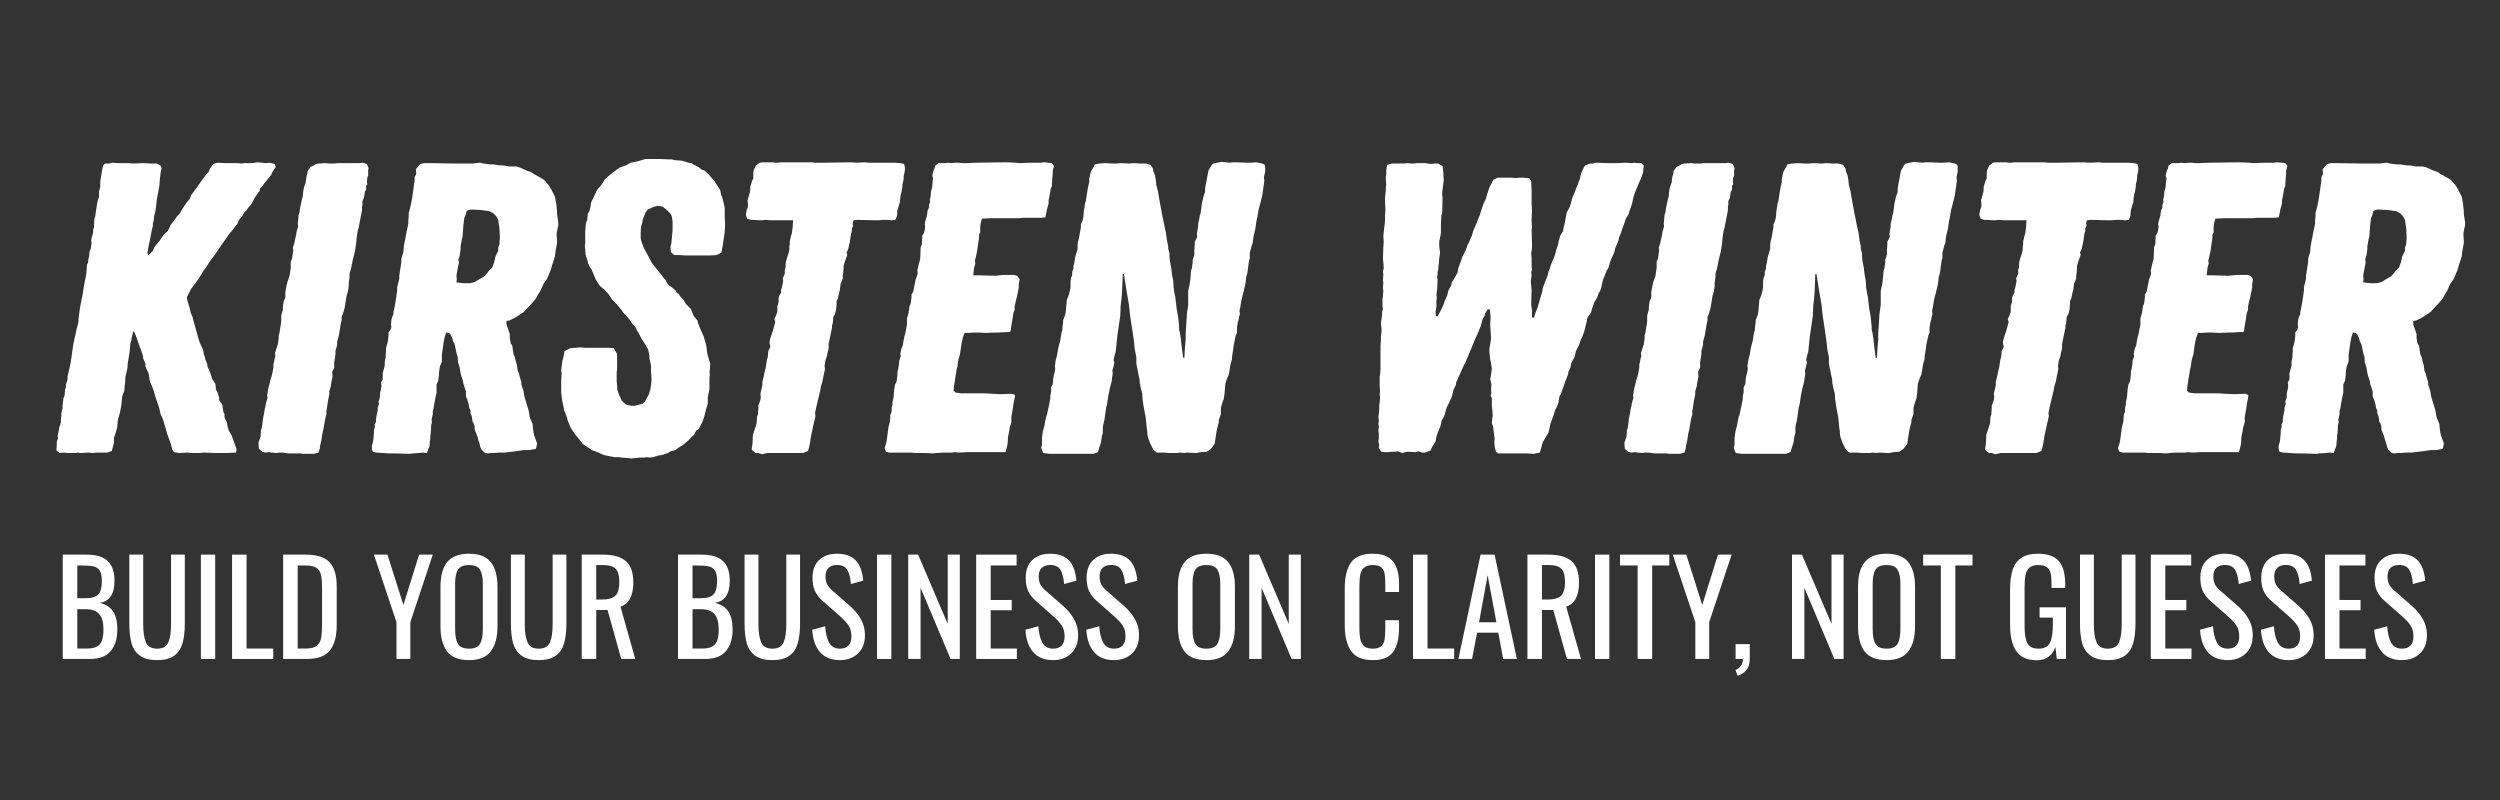
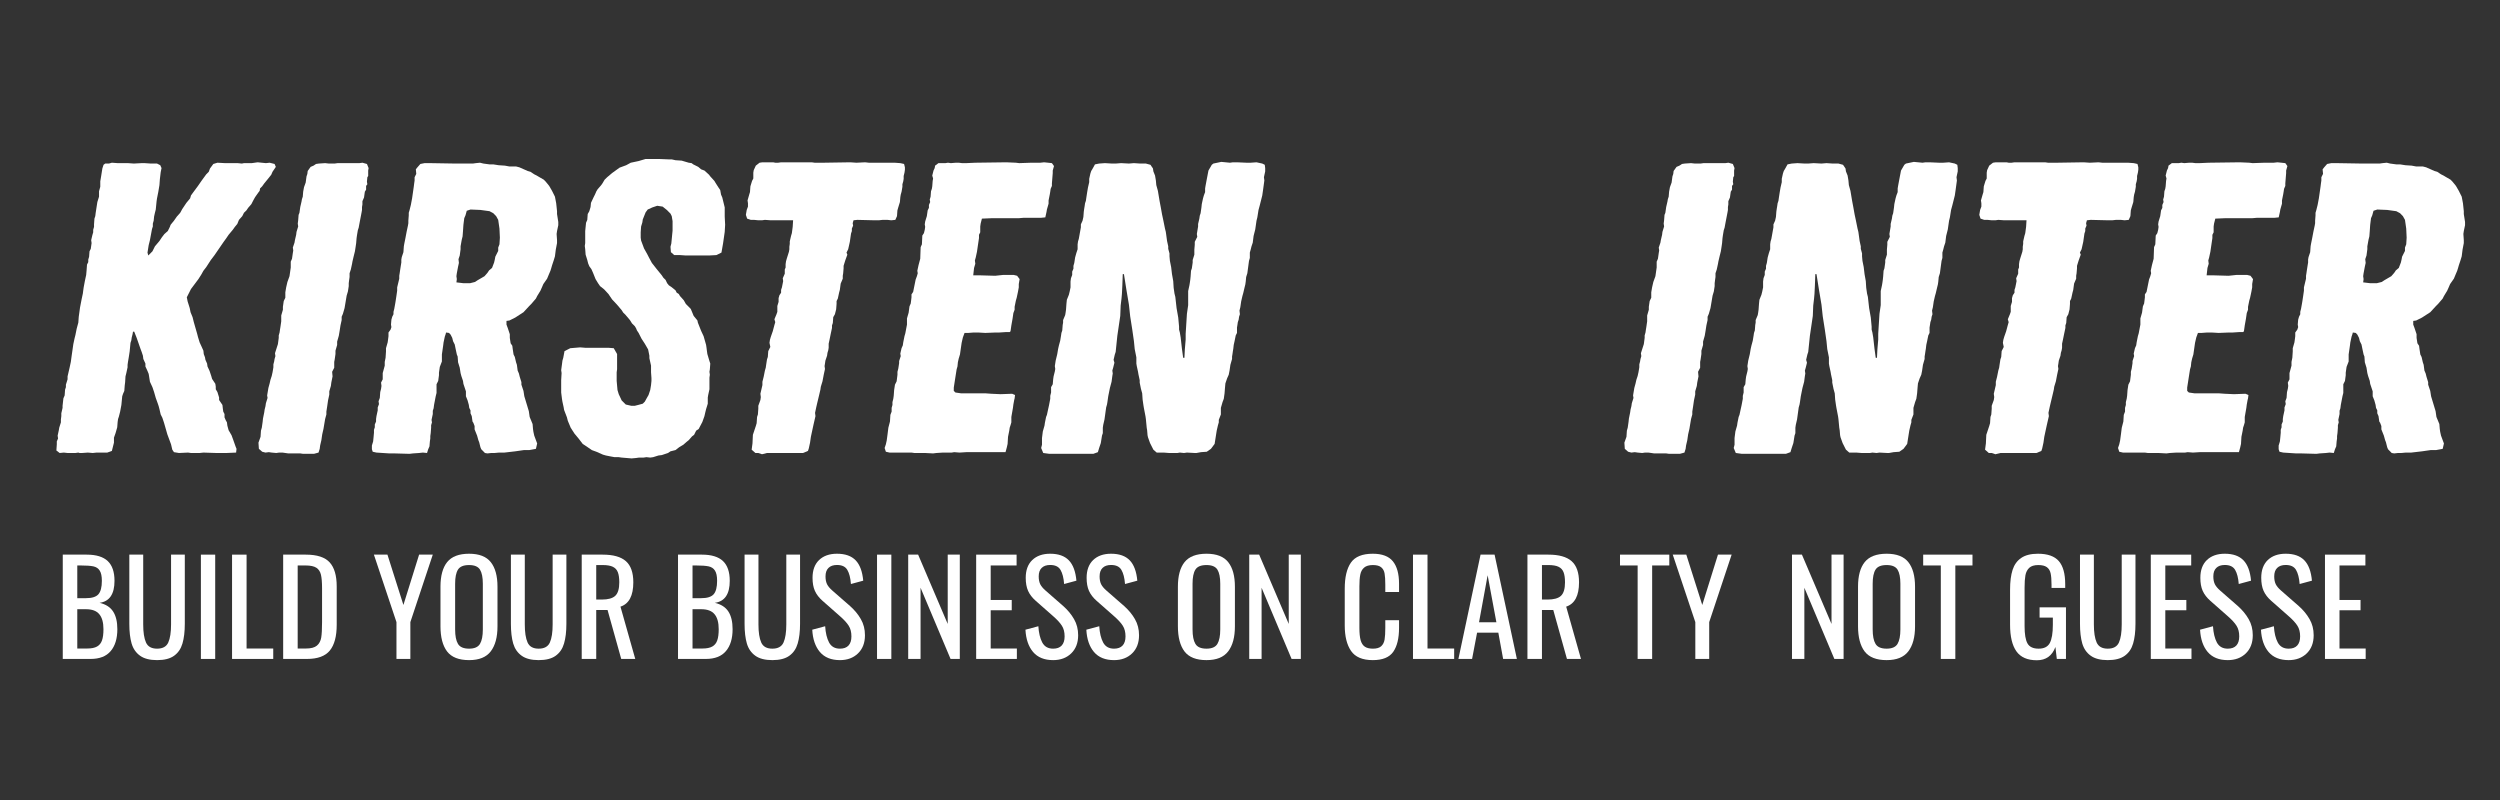
<svg xmlns="http://www.w3.org/2000/svg" width="750" zoomAndPan="magnify" viewBox="0 0 562.5 180" height="240" preserveAspectRatio="xMidYMid meet" version="1.2">
  <rect x="0" y="0" width="562.5" height="180" fill="#333333" stroke="none" />
  <defs>
    <clipPath id="ac1bf56359">
      <rect x="0" width="548" y="0" height="115" />
    </clipPath>
  </defs>
  <g id="0cdd6feeae">
    <g transform="matrix(1,0,0,1,9,16)">
      <g clip-path="url(#ac1bf56359)">
        <g style="fill:#ffffff;fill-opacity:1;">
          <g transform="translate(0.328, 85.924)">
            <path style="stroke:none" d="M 4.094 0 L 3.359 -0.562 L 3.453 -1.953 L 3.453 -2.609 L 3.734 -3.266 L 3.641 -3.906 L 3.906 -5.125 L 4 -5.688 L 4.375 -6.891 L 4.375 -7.547 L 4.469 -8.297 L 4.469 -8.938 L 4.75 -10.156 L 4.75 -10.625 L 4.938 -12.297 L 5.219 -12.953 L 5.312 -14.25 L 5.5 -14.812 L 5.5 -15.375 L 5.875 -16.578 L 5.875 -17.234 L 6.328 -19.188 L 6.609 -20.5 L 6.797 -21.891 L 7.172 -24.5 L 7.453 -25.812 L 7.641 -26.547 L 7.922 -27.953 L 8.297 -29.344 L 8.391 -30.656 L 8.484 -31.312 L 8.672 -32.703 L 9.031 -34.562 L 9.312 -35.875 L 9.406 -36.609 L 9.5 -37.266 L 9.781 -38.766 L 10.062 -40.062 L 10.156 -41.094 L 10.25 -42.391 L 10.531 -42.953 L 10.531 -43.516 L 10.719 -44.156 L 10.812 -45.375 L 11.094 -45.938 L 11.281 -47.234 L 11.188 -47.891 L 11.453 -49.016 L 11.641 -49.656 L 11.641 -50.219 L 11.828 -50.875 L 11.828 -51.438 L 11.922 -52.734 L 12.109 -53.297 L 12.203 -54.047 L 12.578 -56.469 L 12.953 -57.672 L 12.953 -58.891 L 13.234 -59.906 L 13.234 -61.125 L 13.422 -62.234 L 13.703 -64.016 L 13.969 -64.844 L 14.344 -65.125 L 15.188 -65.125 L 15.844 -65.312 L 17.141 -65.219 L 19.469 -65.219 L 20.781 -65.125 L 22.547 -65.219 L 23.203 -65.219 L 24.594 -65.125 L 26 -65.125 L 26.734 -64.75 L 27.016 -64.109 L 26.828 -63.172 L 26.641 -61.594 L 26.547 -60.281 L 26.281 -58.703 L 26 -57.297 L 25.906 -56.656 L 25.719 -54.781 L 25.531 -54.047 L 25.344 -53.203 L 25.25 -52.266 L 25.062 -51.625 L 25.062 -50.969 L 24.875 -50.406 L 24.406 -47.891 L 24.125 -46.766 L 23.859 -45.094 L 24.031 -44.438 L 24.969 -45.375 L 25.531 -46.5 L 26.547 -47.703 L 27.109 -48.547 L 27.672 -49.281 L 28.422 -49.938 L 28.891 -50.875 L 29.062 -51.344 L 29.812 -52.266 L 30.469 -53.203 L 31.219 -54.047 L 31.672 -54.875 L 32.609 -56.281 L 33.453 -57.297 L 33.641 -57.953 L 34.188 -58.703 L 35.219 -60.094 L 36.062 -61.312 L 37.078 -62.703 L 37.641 -63.266 L 37.922 -64.016 L 38.672 -65.031 L 39.594 -65.312 L 41.281 -65.219 L 44.156 -65.219 L 45.094 -65.125 L 45.562 -65.219 L 47.328 -65.219 L 48.641 -65.406 L 50.5 -65.219 L 51.344 -65.312 L 52.453 -65.031 L 52.734 -64.375 L 51.984 -63.266 L 51.703 -62.609 L 50.969 -61.688 L 50.125 -60.656 L 49.656 -60 L 49.188 -59.531 L 49.094 -58.984 L 48.734 -58.516 L 48.078 -57.578 L 47.703 -56.922 L 47.234 -56 L 46.5 -55.156 L 46.125 -54.594 L 45.562 -54.047 L 45.188 -53.297 L 44.438 -52.453 L 44.062 -51.531 L 43.516 -50.875 L 43.047 -50.219 L 42.109 -49.094 L 41.547 -48.266 L 41 -47.516 L 39.594 -45.469 L 38.953 -44.531 L 38.109 -43.422 L 37.078 -41.828 L 36.438 -41 L 35.969 -40.156 L 35.312 -39.125 L 33.641 -36.891 L 32.703 -35.031 L 32.891 -34.094 L 33.359 -32.609 L 33.547 -31.672 L 34 -30.562 L 34.281 -29.438 L 35.031 -26.828 L 35.219 -26.094 L 35.594 -24.875 L 36.062 -23.859 L 36.438 -23.016 L 36.516 -22.266 L 36.797 -21.516 L 36.891 -20.969 L 37.266 -20.125 L 37.359 -19.469 L 37.828 -18.453 L 38.203 -17.328 L 38.391 -16.672 L 39.125 -15.562 L 39.219 -14.906 L 39.219 -14.344 L 39.594 -13.703 L 39.969 -12.484 L 39.969 -11.922 L 40.719 -10.812 L 40.812 -9.969 L 40.906 -9.312 L 41.188 -8.766 L 41.188 -8.016 L 41.469 -7.359 L 41.734 -6.891 L 41.828 -6.156 L 42.109 -5.125 L 42.766 -4 L 43.141 -2.984 L 43.703 -1.391 L 43.891 -0.938 L 43.797 -0.094 L 41.641 0 L 39.312 0 L 36.438 -0.094 L 35.594 0 L 33.641 0 L 32.984 -0.094 L 30.938 0 L 29.812 -0.188 L 29.438 -0.75 L 29.156 -1.953 L 28.328 -4.188 L 27.578 -6.797 L 27.203 -7.922 L 26.828 -8.672 L 26.547 -9.875 L 26.375 -10.531 L 26.188 -11.094 L 25.719 -12.391 L 25.344 -13.703 L 24.969 -14.812 L 24.406 -16.031 L 24.219 -17.234 L 24.125 -17.797 L 23.859 -18.453 L 23.391 -19.469 L 23.391 -20.125 L 22.922 -21.156 L 22.828 -21.891 L 22.547 -22.734 L 22.266 -23.484 L 21.422 -25.906 L 20.875 -27.297 L 20.594 -27.297 L 20.5 -26.734 L 20.312 -26 L 20.219 -25.344 L 20.031 -24.781 L 19.844 -22.828 L 19.656 -21.609 L 19.469 -20.5 L 19.375 -19.844 L 19.375 -19.281 L 19.094 -17.984 L 18.906 -17.234 L 18.828 -15.938 L 18.734 -15.188 L 18.641 -13.969 L 18.359 -13.328 L 18.172 -12.766 L 17.984 -10.812 L 17.703 -9.312 L 17.422 -8.203 L 17.234 -7.641 L 17.141 -6.984 L 17.047 -5.781 L 16.672 -4.469 L 16.312 -3.453 L 16.312 -2.328 L 15.844 -0.469 L 14.812 -0.094 L 12.391 -0.094 L 11.547 0 L 10.438 -0.094 L 9.125 0 L 8.578 0 L 8.297 -0.094 L 7.641 0 L 5.875 0 L 5.031 -0.094 Z M 4.094 0 " />
          </g>
          <g transform="translate(46.357, 85.924)">
            <path style="stroke:none" d="M 12.859 0.188 L 12.203 0.094 L 9.5 0.094 L 8.203 -0.094 L 7.453 -0.094 L 6.797 0 L 5.781 -0.094 L 5.125 -0.188 L 4.375 -0.094 L 3.641 -0.281 L 2.891 -0.938 L 2.797 -2.328 L 3.266 -3.641 L 3.359 -5.031 L 3.547 -5.688 L 3.734 -6.984 L 3.812 -7.734 L 4.094 -9.125 L 4.188 -9.781 L 4.375 -10.531 L 4.469 -11.188 L 4.844 -12.391 L 4.75 -12.953 L 5.031 -14.625 L 5.312 -15.656 L 5.5 -16.484 L 5.781 -17.328 L 5.969 -18.172 L 6.156 -19.281 L 6.156 -19.938 L 6.328 -20.594 L 6.422 -21.156 L 6.609 -21.797 L 6.516 -22.453 L 7.172 -24.5 L 7.359 -25.906 L 7.359 -26.453 L 7.547 -27.109 L 7.641 -27.766 L 7.734 -28.328 L 7.922 -29.625 L 7.922 -30.938 L 8.297 -32.234 L 8.297 -32.891 L 8.484 -34.188 L 8.844 -34.938 L 8.844 -36.156 L 9.031 -37.266 L 9.312 -38.484 L 9.781 -39.781 L 10.062 -41.734 L 10.062 -43.047 L 10.344 -43.703 L 10.531 -45 L 10.625 -45.562 L 10.531 -46.219 L 10.906 -47.328 L 11 -47.891 L 11.281 -49.094 L 11.359 -49.75 L 11.734 -50.969 L 11.641 -51.625 L 11.734 -52.359 L 11.828 -53.578 L 12.016 -54.047 L 12.203 -55.344 L 12.484 -56.562 L 12.578 -57.109 L 12.766 -57.672 L 12.859 -58.797 L 13.047 -59.812 L 13.422 -60.844 L 13.609 -62.234 L 13.797 -62.797 L 13.875 -63.453 L 14.531 -64.375 L 15.188 -64.656 L 15.75 -65.031 L 16.391 -65.125 L 17.797 -65.219 L 18.641 -65.125 L 19.938 -65.125 L 20.594 -65.219 L 25.531 -65.219 L 26.188 -65.312 L 27.203 -65.031 L 27.578 -64.109 L 27.484 -63.547 L 27.484 -62.328 L 27.297 -62.047 L 27.203 -61.031 L 27.297 -60.469 L 27.016 -60.094 L 27.016 -59.25 L 26.734 -58.797 L 26.547 -57.484 L 26.188 -56.656 L 26.188 -55.906 L 26.094 -55.344 L 26.094 -54.688 L 26 -54.141 L 25.531 -51.703 L 25.344 -50.688 L 25.156 -50.125 L 24.969 -49.016 L 24.875 -48.359 L 24.781 -47.234 L 24.688 -46.578 L 24.5 -45.375 L 24.219 -44.25 L 23.938 -43.047 L 23.859 -42.578 L 23.578 -41.281 L 23.297 -40.438 L 23.297 -39.594 L 23.203 -38.953 L 23.109 -38.203 L 23.109 -37.547 L 22.922 -36.344 L 22.641 -35.406 L 22.172 -32.609 L 21.797 -31.312 L 21.516 -30.656 L 21.516 -29.906 L 21.25 -28.703 L 21.062 -27.484 L 20.875 -26.375 L 20.5 -25.062 L 20.5 -24.312 L 20.125 -23.016 L 20.125 -22.266 L 19.938 -20.969 L 19.844 -20.5 L 19.844 -19.188 L 19.375 -18.266 L 19.469 -17.234 L 19.188 -15.844 L 19.094 -15.094 L 18.734 -13.875 L 18.734 -13.141 L 18.453 -11.828 L 18.266 -10.531 L 18.078 -9.312 L 18.078 -8.672 L 17.797 -7.641 L 17.422 -5.406 L 17.141 -4.188 L 16.953 -2.891 L 16.672 -1.672 L 16.578 -0.938 L 16.312 -0.094 L 15.281 0.188 Z M 12.859 0.188 " />
          </g>
        </g>
        <g style="fill:#ffffff;fill-opacity:1;">
          <g transform="translate(70.863, 85.924)">
            <path style="stroke:none" d="M 12.297 0.188 L 8.938 0.094 L 7.734 0.094 L 4.844 -0.094 L 4 -0.281 L 3.812 -0.844 L 3.812 -1.672 L 4.094 -2.609 L 4.188 -3.547 L 4.281 -4.562 L 4.281 -5.219 L 4.469 -5.781 L 4.469 -6.422 L 4.75 -7.078 L 4.75 -7.641 L 4.844 -8.297 L 5.125 -9.594 L 5.125 -10.25 L 5.406 -11 L 5.312 -11.641 L 5.594 -12.391 L 5.688 -13.703 L 5.875 -14.438 L 5.969 -15.094 L 5.875 -15.844 L 6.25 -16.578 L 6.25 -17.984 L 6.703 -19.656 L 6.703 -20.5 L 6.891 -21.422 L 6.984 -22.828 L 6.984 -23.578 L 7.359 -24.875 L 7.453 -25.531 L 7.547 -26.281 L 7.547 -27.109 L 8.016 -27.766 L 8.203 -28.328 L 8.109 -28.891 L 8.203 -30 L 8.391 -30.656 L 8.672 -31.219 L 8.672 -31.766 L 8.844 -32.422 L 9.031 -33.453 L 9.125 -34 L 9.312 -35.219 L 9.5 -36.516 L 9.5 -37.266 L 9.969 -39.219 L 9.969 -39.875 L 10.062 -40.438 L 10.156 -41.094 L 10.344 -42.297 L 10.438 -42.859 L 10.438 -43.516 L 10.531 -44.062 L 10.906 -45.188 L 11 -46.5 L 11.094 -47.047 L 11.359 -48.359 L 11.641 -49.844 L 11.922 -51.156 L 12.016 -51.703 L 12.016 -52.266 L 12.109 -53.484 L 12.109 -54.047 L 12.297 -54.688 L 12.578 -55.812 L 12.859 -57.297 L 13.234 -59.906 L 13.328 -60.656 L 13.422 -61.312 L 13.422 -62.047 L 13.797 -62.797 L 13.703 -63.828 L 14.062 -64.281 L 14.719 -65.031 L 15.656 -65.219 L 16.953 -65.219 L 22.547 -65.125 L 26.547 -65.125 L 27.203 -65.219 L 28.141 -65.312 L 28.891 -65.125 L 30.281 -64.938 L 31.125 -64.938 L 32.328 -64.75 L 33.734 -64.656 L 34.75 -64.469 L 36.25 -64.469 L 36.984 -64.281 L 38.016 -63.828 L 38.859 -63.453 L 39.5 -63.266 L 40.344 -62.703 L 40.906 -62.422 L 41.375 -62.141 L 42.484 -61.5 L 42.859 -61.125 L 43.328 -60.562 L 43.703 -60.094 L 44.344 -58.984 L 45 -57.672 L 45.281 -56.188 L 45.469 -54.406 L 45.469 -53.766 L 45.75 -51.984 L 45.75 -51.25 L 45.469 -49.938 L 45.375 -49.281 L 45.469 -47.891 L 45.469 -47.234 L 45.188 -45.75 L 45 -44.25 L 44.719 -43.328 L 44.344 -42.203 L 44.156 -41.547 L 43.984 -41 L 43.703 -40.344 L 43.234 -39.219 L 42.391 -38.016 L 42.109 -37.359 L 41.734 -36.516 L 41 -35.312 L 40.719 -34.75 L 39.688 -33.547 L 39.219 -33.078 L 37.922 -31.672 L 36.062 -30.469 L 34.75 -29.812 L 34.094 -29.719 L 34.094 -28.891 L 34.375 -28.141 L 34.844 -26.734 L 34.844 -25.906 L 35.031 -24.688 L 35.406 -24.125 L 35.5 -23.391 L 35.688 -22.172 L 35.969 -21.609 L 36.25 -20.406 L 36.438 -19.844 L 36.609 -18.547 L 36.891 -17.891 L 37.078 -17.141 L 37.453 -15.938 L 37.453 -15.375 L 37.922 -13.969 L 38.109 -12.766 L 39.125 -9.406 L 39.312 -8.109 L 39.969 -6.516 L 40.062 -5.406 L 40.156 -4.75 L 40.344 -3.906 L 41 -2.141 L 40.719 -0.938 L 40.25 -0.844 L 39.219 -0.656 L 38.016 -0.656 L 36.062 -0.375 L 33.641 -0.094 L 32.422 -0.094 L 31.406 0 L 30.656 0 L 29.812 0.094 L 29.25 0 L 28.422 -0.844 L 28.234 -1.297 L 27.953 -2.422 L 27.766 -2.891 L 27.484 -3.906 L 26.922 -5.312 L 26.922 -6.062 L 26.641 -6.797 L 26.453 -7.078 L 26.281 -8.297 L 26 -8.938 L 26 -9.594 L 25.719 -10.156 L 25.625 -10.812 L 25.344 -11.828 L 24.969 -12.766 L 24.969 -13.875 L 24.406 -15.562 L 24.312 -16.219 L 23.938 -17.328 L 23.766 -17.984 L 23.578 -19.188 L 23.203 -20.406 L 23.109 -21.703 L 22.922 -22.172 L 22.641 -23.484 L 22.453 -24.406 L 22.078 -25.156 L 21.891 -25.906 L 21.516 -26.641 L 21.156 -27.016 L 20.5 -27.109 L 20.406 -26.734 L 20.219 -26.188 L 19.938 -24.875 L 19.844 -24.125 L 19.562 -22.172 L 19.562 -20.594 L 19.094 -19.375 L 18.906 -18.078 L 18.906 -17.516 L 18.734 -16.219 L 18.359 -15.469 L 18.359 -13.516 L 18.172 -12.766 L 17.797 -10.812 L 17.703 -10.062 L 17.516 -9.5 L 17.516 -8.766 L 17.234 -7.453 L 17.328 -6.891 L 17.141 -6.25 L 17.141 -5.688 L 17.047 -4.469 L 16.953 -3.812 L 16.953 -3.266 L 16.859 -2.609 L 16.766 -1.484 L 16.484 -0.844 L 16.219 0 L 15.281 -0.094 L 14.438 0 L 13.047 0.094 Z M 24.406 -38.203 L 25.906 -38.203 L 27.016 -38.484 L 27.578 -38.859 L 28.516 -39.406 L 29.156 -39.781 L 29.812 -40.531 L 30.188 -41.094 L 30.844 -41.641 L 31.312 -42.859 L 31.484 -43.609 L 31.578 -44.156 L 32.234 -45.469 L 32.234 -46.219 L 32.516 -46.953 L 32.609 -48.453 L 32.516 -50.5 L 32.234 -52.453 L 31.766 -53.297 L 31.125 -53.953 L 30.281 -54.406 L 28.234 -54.688 L 26 -54.781 L 25.156 -54.5 L 24.875 -53.484 L 24.594 -52.828 L 24.406 -51.344 L 24.312 -49.938 L 24.219 -48.734 L 24.031 -47.984 L 23.766 -46.5 L 23.766 -45.844 L 23.578 -44.438 L 23.297 -43.609 L 23.391 -42.766 L 23.203 -41.922 L 22.922 -40.438 L 22.828 -39.781 L 22.922 -39.125 L 22.828 -38.391 Z M 24.406 -38.203 " />
          </g>
        </g>
        <g style="fill:#ffffff;fill-opacity:1;">
          <g transform="translate(114.656, 85.924)">
            <path style="stroke:none" d="M 18.453 1.219 L 16.219 1.031 L 15.562 0.938 L 14.625 0.938 L 13.609 0.75 L 12.672 0.562 L 12.016 0.375 L 10.531 -0.281 L 9.5 -0.656 L 8.578 -1.297 L 7.453 -2.047 L 6.516 -3.266 L 5.594 -4.375 L 4.75 -5.688 L 4.094 -7.266 L 3.906 -8.016 L 3.266 -9.688 L 3.172 -10.25 L 2.891 -11.547 L 2.797 -12.109 L 2.609 -13.609 L 2.609 -16.391 L 2.703 -17.984 L 2.609 -18.641 L 2.797 -20.031 L 2.891 -20.781 L 3.078 -21.422 L 3.359 -22.922 L 4.656 -23.578 L 6.891 -23.766 L 8.016 -23.672 L 13.234 -23.672 L 14.438 -23.578 L 15.188 -22.266 L 15.188 -18.828 L 15.094 -18.172 L 15.094 -16.219 L 15.281 -14.156 L 15.562 -13.234 L 16.219 -11.828 L 17.141 -10.906 L 18.359 -10.625 L 19.188 -10.625 L 19.938 -10.812 L 20.969 -11.094 L 21.422 -11.547 L 21.891 -12.391 L 22.266 -13.047 L 22.641 -14.156 L 22.828 -15.281 L 22.922 -16.219 L 22.922 -16.859 L 22.828 -18.172 L 22.828 -19.656 L 22.453 -21.344 L 22.453 -21.891 L 22.172 -23.297 L 21.422 -24.594 L 20.688 -25.719 L 20.031 -27.016 L 19.656 -27.578 L 19.469 -28.047 L 19.188 -28.516 L 18.547 -29.156 L 18.078 -29.906 L 17.047 -31.125 L 16.578 -31.578 L 16.219 -32.141 L 15.188 -33.359 L 14.062 -34.562 L 13.234 -35.781 L 12.297 -36.797 L 11.359 -37.547 L 10.906 -38.203 L 10.344 -39.125 L 9.781 -40.531 L 9.406 -41.375 L 8.938 -42.016 L 8.672 -42.672 L 8.484 -43.422 L 8.109 -44.625 L 8.016 -45.844 L 7.922 -46.578 L 8.016 -47.234 L 8.016 -49.938 L 8.203 -51.797 L 8.484 -52.453 L 8.578 -53.766 L 8.938 -54.406 L 9.219 -55.344 L 9.312 -56.281 L 9.875 -57.484 L 10.25 -58.234 L 10.531 -58.891 L 10.812 -59.344 L 11.547 -60.188 L 11.828 -60.562 L 12.391 -61.5 L 12.953 -62.047 L 14.062 -62.984 L 15.75 -64.203 L 17.234 -64.75 L 18.266 -65.312 L 20.031 -65.688 L 21.609 -66.156 L 24.5 -66.156 L 26.828 -66.062 L 27.484 -66.062 L 28.328 -65.875 L 29.719 -65.781 L 31.312 -65.312 L 31.953 -65.219 L 32.328 -64.938 L 33.453 -64.375 L 34.094 -63.828 L 34.844 -63.547 L 35.875 -62.609 L 36.156 -62.234 L 37.078 -61.219 L 37.359 -60.75 L 38.016 -59.719 L 38.391 -59.172 L 38.578 -58.141 L 38.859 -57.484 L 39.406 -55.25 L 39.406 -53.203 L 39.5 -51.344 L 39.406 -49.75 L 39.031 -47.141 L 38.672 -45.094 L 37.547 -44.531 L 35.875 -44.438 L 30.656 -44.438 L 29.344 -44.531 L 28.047 -44.531 L 27.297 -45.188 L 27.203 -46.406 L 27.391 -47.141 L 27.672 -50.031 L 27.672 -52.172 L 27.484 -53.297 L 27.203 -53.859 L 26.375 -54.688 L 25.438 -55.438 L 24.219 -55.625 L 23.109 -55.25 L 22.078 -54.781 L 21.609 -54.141 L 21.344 -53.484 L 20.969 -52.547 L 20.875 -51.891 L 20.594 -50.969 L 20.5 -49.656 L 20.5 -48.453 L 20.594 -47.797 L 21.25 -46.031 L 21.984 -44.719 L 22.359 -43.984 L 23.016 -42.766 L 24.031 -41.469 L 25.25 -39.969 L 25.625 -39.406 L 26.094 -38.953 L 26.453 -38.203 L 26.828 -37.734 L 27.391 -37.359 L 28.328 -36.609 L 28.609 -36.062 L 29.062 -35.781 L 29.344 -35.312 L 30.188 -34.375 L 30.656 -33.547 L 31.766 -32.422 L 32.422 -30.844 L 33.266 -29.812 L 33.359 -29.344 L 34.094 -27.484 L 34.656 -26.281 L 35.219 -24.312 L 35.312 -23.672 L 35.406 -22.922 L 35.5 -22.266 L 35.969 -20.688 L 36.156 -20.125 L 36.062 -18.828 L 35.969 -18.266 L 36.062 -17.609 L 35.969 -16.953 L 35.969 -14.344 L 35.688 -13.047 L 35.594 -12.484 L 35.594 -11.094 L 35.219 -9.875 L 35.031 -9.125 L 34.844 -8.297 L 34.375 -6.984 L 33.547 -5.406 L 32.984 -5.031 L 32.516 -4.094 L 32.047 -3.734 L 31.312 -2.891 L 30.844 -2.516 L 30.094 -1.859 L 29.156 -1.297 L 28.328 -0.656 L 27.203 -0.375 L 26.641 0 L 25.25 0.469 L 24.5 0.562 L 23.297 0.938 L 22.641 1.031 L 21.797 0.938 L 21.156 1.031 L 20.125 1.031 L 19.469 1.125 Z M 18.453 1.219 " />
          </g>
        </g>
        <g style="fill:#ffffff;fill-opacity:1;">
          <g transform="translate(150.902, 85.924)">
            <path style="stroke:none" d="M 11.547 0.281 L 10.719 0 L 10.062 0 L 9.219 -0.75 L 9.406 -2.141 L 9.5 -4.094 L 10.156 -6.062 L 10.344 -6.703 L 10.438 -8.109 L 10.625 -8.672 L 10.719 -9.969 L 10.719 -10.625 L 11.188 -11.922 L 11.281 -12.578 L 11.188 -13.328 L 11.641 -15.281 L 11.641 -16.031 L 11.922 -17.141 L 12.203 -18.547 L 12.391 -19.188 L 12.484 -19.844 L 12.672 -21.062 L 12.859 -21.609 L 12.953 -22.922 L 13.422 -23.859 L 13.234 -24.781 L 13.328 -25.438 L 13.516 -26.094 L 13.969 -27.391 L 14.344 -28.797 L 14.531 -29.438 L 14.344 -30.094 L 14.812 -31.219 L 15 -31.766 L 15 -33.078 L 15.281 -34 L 15.281 -34.844 L 15.469 -35.5 L 15.844 -36.062 L 15.844 -36.703 L 16.031 -37.266 L 16.312 -38.672 L 16.219 -39.312 L 16.672 -40.344 L 16.672 -41.281 L 16.859 -41.734 L 16.859 -42.484 L 16.953 -43.141 L 17.141 -43.797 L 17.609 -45.281 L 17.703 -45.844 L 17.703 -46.406 L 17.797 -47.047 L 17.797 -47.609 L 18.078 -48.828 L 18.266 -49.469 L 18.453 -50.875 L 18.547 -52.359 L 13.516 -52.359 L 12.203 -52.453 L 11.547 -52.359 L 10.719 -52.359 L 9.781 -52.453 L 9.031 -52.453 L 8.203 -52.734 L 7.922 -53.578 L 8.109 -54.688 L 8.391 -55.438 L 8.391 -56.188 L 8.297 -56.828 L 8.672 -58.141 L 8.844 -58.703 L 8.938 -60 L 9.312 -61.219 L 9.594 -61.766 L 9.594 -63.078 L 9.688 -63.641 L 10.156 -64.656 L 11 -65.312 L 11.641 -65.406 L 14.062 -65.406 L 14.531 -65.312 L 15.188 -65.312 L 15.844 -65.406 L 22.734 -65.406 L 23.391 -65.312 L 25.438 -65.312 L 31.406 -65.406 L 32.797 -65.312 L 34.75 -65.406 L 35.594 -65.312 L 41.375 -65.312 L 42.672 -65.219 L 43.516 -65.031 L 43.703 -64.281 L 43.703 -63.734 L 43.609 -63.078 L 43.422 -62.328 L 43.422 -61.688 L 43.328 -61.125 L 43.141 -60.469 L 43.141 -59.906 L 42.953 -58.797 L 42.766 -58.141 L 42.672 -57.578 L 42.578 -56.469 L 42.203 -55.25 L 42.016 -54.594 L 41.922 -53.297 L 41.547 -52.453 L 40.625 -52.359 L 39.781 -52.453 L 38.672 -52.453 L 37.828 -52.359 L 36.891 -52.359 L 32.984 -52.453 L 32.141 -52.359 L 31.953 -51.703 L 32.047 -51.156 L 31.766 -50.5 L 31.766 -49.938 L 31.578 -49.375 L 31.312 -47.516 L 30.938 -45.844 L 30.562 -45.094 L 30.75 -44.625 L 30.281 -43.328 L 29.906 -42.109 L 29.906 -41.547 L 29.812 -40.438 L 29.719 -39.875 L 29.719 -39.219 L 29.25 -38.109 L 29.062 -36.703 L 28.891 -36.062 L 28.609 -34.75 L 28.328 -34.188 L 28.328 -33.547 L 28.234 -32.328 L 27.953 -31.219 L 27.578 -30.562 L 27.484 -29.25 L 27.297 -28.703 L 27.297 -28.141 L 27.016 -26.828 L 26.734 -25.438 L 26.547 -24.594 L 26.547 -23.672 L 26.453 -23.109 L 26.281 -22.547 L 26.188 -21.891 L 25.812 -20.781 L 25.719 -20.125 L 25.625 -19.562 L 25.719 -18.906 L 25.438 -17.609 L 25.156 -16.125 L 24.781 -14.906 L 24.688 -14.25 L 24.406 -13.047 L 23.938 -11.094 L 23.766 -10.344 L 23.484 -9.031 L 23.578 -8.297 L 23.109 -6.25 L 22.547 -3.641 L 22.359 -2.328 L 22.078 -1.031 L 21.891 -0.469 L 20.781 0 L 12.672 0 Z M 11.547 0.281 " />
          </g>
        </g>
        <g style="fill:#ffffff;fill-opacity:1;">
          <g transform="translate(187.242, 85.924)">
            <path style="stroke:none" d="M 13.703 0.094 L 11.922 0 L 9.5 0 L 8.844 -0.094 L 3.906 -0.094 L 3.078 -0.281 L 2.797 -1.125 L 3.078 -1.953 L 3.266 -2.797 L 3.453 -4.188 L 3.641 -5.688 L 4 -7.078 L 4.094 -8.578 L 4.375 -9.312 L 4.375 -10.156 L 4.562 -10.812 L 4.562 -11.453 L 4.75 -12.203 L 4.844 -12.859 L 4.938 -14.156 L 5.125 -15.375 L 5.5 -16.125 L 5.688 -17.609 L 5.688 -18.266 L 5.875 -19 L 6.062 -20.219 L 6.062 -20.688 L 6.422 -21.797 L 6.328 -22.359 L 6.609 -23.578 L 6.891 -24.219 L 6.984 -24.875 L 7.266 -26.281 L 7.453 -26.922 L 7.828 -28.891 L 7.828 -30.281 L 8.203 -31.578 L 8.391 -32.984 L 8.672 -33.641 L 8.766 -34.375 L 8.844 -35.031 L 8.844 -35.688 L 9.219 -36.25 L 9.781 -39.031 L 10.062 -39.781 L 10.25 -40.438 L 10.156 -41 L 10.438 -42.297 L 10.812 -43.703 L 10.906 -46.312 L 11.188 -46.953 L 11.281 -48.922 L 11.641 -49.469 L 11.828 -50.219 L 11.922 -50.875 L 11.828 -51.438 L 11.922 -52.078 L 12.297 -53.297 L 12.484 -54.594 L 12.766 -55.156 L 12.766 -55.812 L 13.047 -56.469 L 12.953 -57.016 L 13.141 -57.672 L 13.234 -58.891 L 13.422 -59.438 L 13.516 -60 L 13.609 -61.219 L 13.703 -61.766 L 13.516 -62.422 L 13.797 -63.547 L 14.062 -64.109 L 14.156 -64.656 L 14.906 -65.219 L 16.484 -65.219 L 17.047 -65.312 L 17.703 -65.219 L 18.828 -65.312 L 19.469 -65.312 L 20.219 -65.219 L 21.156 -65.219 L 23.203 -65.312 L 30.188 -65.406 L 32.328 -65.312 L 33.078 -65.219 L 35.781 -65.312 L 37.828 -65.312 L 38.672 -65.406 L 39.594 -65.312 L 40.438 -65.219 L 40.906 -64.562 L 40.625 -63.547 L 40.625 -62.984 L 40.438 -60.656 L 40.438 -60.094 L 40.156 -59.438 L 40.062 -58.797 L 39.969 -58.234 L 39.688 -56.828 L 39.688 -56.094 L 39.312 -54.781 L 39.219 -54.219 L 38.953 -53.016 L 38.016 -52.922 L 34.094 -52.922 L 32.984 -52.828 L 26.922 -52.828 L 24.688 -52.734 L 24.406 -51.625 L 24.312 -50.969 L 24.312 -49.656 L 24.031 -49.094 L 24.031 -48.359 L 23.766 -46.578 L 23.578 -45.281 L 23.297 -43.984 L 23.109 -43.328 L 23.203 -42.578 L 22.922 -41.641 L 22.734 -39.969 L 24.406 -39.969 L 27.672 -39.875 L 29.438 -40.062 L 31.859 -40.062 L 32.609 -39.875 L 33.172 -39.125 L 32.984 -38.016 L 32.984 -37.266 L 32.797 -36.25 L 32.516 -34.938 L 32.328 -34.281 L 32.047 -32.891 L 32.047 -32.234 L 31.766 -31.484 L 31.578 -30.188 L 31.312 -28.703 L 31.125 -27.391 L 30.938 -27.203 L 30 -27.203 L 28.609 -27.109 L 27.766 -27.109 L 25.438 -27.016 L 23.859 -27.109 L 22.828 -27.109 L 21.609 -27.016 L 20.781 -27.016 L 20.406 -26 L 20.125 -24.781 L 19.75 -22.172 L 19.469 -21.25 L 19.281 -20.406 L 19.188 -19.469 L 19 -18.828 L 18.734 -17.141 L 18.359 -14.719 L 18.359 -13.969 L 18.734 -13.609 L 20.031 -13.422 L 25.531 -13.422 L 26.828 -13.328 L 28.891 -13.234 L 31.484 -13.328 L 32.141 -13.047 L 32.047 -12.297 L 31.953 -11.922 L 31.766 -10.906 L 31.672 -10.156 L 31.312 -8.109 L 31.312 -6.891 L 31.125 -6.25 L 30.938 -5.688 L 30.844 -5.031 L 30.562 -3.641 L 30.469 -2.047 L 30.281 -1.219 L 30 -0.188 L 21.156 -0.188 L 19.656 -0.094 L 18.453 -0.188 L 17.891 -0.094 L 15.938 -0.094 L 14.438 0 Z M 13.703 0.094 " />
          </g>
        </g>
        <g style="fill:#ffffff;fill-opacity:1;">
          <g transform="translate(222.369, 85.924)">
            <path style="stroke:none" d="M 4.75 0.188 L 3.359 0 L 2.891 -1.125 L 3.078 -1.859 L 3.078 -3.359 L 3.266 -4.844 L 3.641 -6.156 L 3.734 -6.797 L 4 -8.109 L 4.188 -8.578 L 4.469 -9.875 L 4.656 -10.719 L 4.938 -12.203 L 4.938 -12.859 L 5.125 -13.609 L 5.125 -14.812 L 5.5 -15.469 L 5.594 -16.578 L 5.688 -17.234 L 5.969 -18.359 L 6.062 -18.906 L 5.969 -19.562 L 6.156 -20.781 L 6.516 -22.266 L 6.703 -23.391 L 6.891 -24.219 L 7.172 -25.25 L 7.359 -26.375 L 7.453 -27.016 L 7.641 -27.578 L 7.734 -28.797 L 7.828 -29.344 L 7.828 -29.906 L 8.297 -31.031 L 8.391 -31.578 L 8.484 -32.234 L 8.578 -33.547 L 8.672 -34.469 L 9.125 -35.594 L 9.312 -36.344 L 9.5 -37.266 L 9.5 -38.578 L 9.594 -39.312 L 9.875 -40.062 L 9.875 -40.812 L 10.156 -41.469 L 10.156 -42.109 L 10.344 -42.766 L 10.531 -43.984 L 10.812 -45 L 11.094 -45.844 L 11.094 -46.953 L 11.188 -47.609 L 11.359 -48.172 L 11.828 -50.781 L 11.828 -51.438 L 12.203 -52.266 L 12.391 -53.109 L 12.484 -54.312 L 12.578 -54.969 L 12.672 -55.531 L 12.766 -56.188 L 12.953 -56.734 L 13.047 -57.391 L 13.234 -58.609 L 13.422 -59.719 L 13.703 -60.938 L 13.703 -61.688 L 13.969 -62.891 L 14.156 -63.453 L 14.438 -63.922 L 15 -64.938 L 15.938 -65.125 L 17.234 -65.219 L 18.828 -65.125 L 19.656 -65.125 L 20.875 -65.219 L 22.641 -65.125 L 23.766 -65.219 L 25.156 -65.125 L 26.453 -65.125 L 27.484 -64.844 L 28.047 -64.016 L 28.141 -63.359 L 28.516 -62.422 L 28.703 -61.312 L 28.797 -60.281 L 29.156 -58.984 L 29.531 -56.734 L 29.812 -55.25 L 30.094 -53.672 L 30.375 -52.359 L 30.75 -50.5 L 30.938 -49.75 L 31.031 -49.094 L 31.219 -47.703 L 31.484 -46.5 L 31.484 -45.938 L 31.766 -44.906 L 31.766 -44.25 L 31.859 -43.234 L 32.141 -41.828 L 32.328 -40.25 L 32.609 -38.672 L 32.703 -37.172 L 32.891 -35.875 L 33.078 -35.125 L 33.359 -32.609 L 33.734 -30.469 L 33.922 -28.422 L 33.922 -27.766 L 34.094 -27.109 L 34.281 -26 L 34.562 -23.484 L 34.844 -21.422 L 35.125 -21.422 L 35.219 -23.297 L 35.406 -25.531 L 35.406 -26.828 L 35.688 -31.312 L 35.969 -33.266 L 35.969 -36.438 L 36.25 -37.734 L 36.344 -38.297 L 36.438 -38.953 L 36.516 -39.688 L 36.609 -41 L 36.797 -41.547 L 36.984 -42.859 L 36.984 -43.422 L 37.359 -44.625 L 37.359 -45.75 L 37.453 -46.859 L 37.453 -47.516 L 38.016 -48.641 L 37.922 -49.281 L 38.203 -50.969 L 38.203 -51.531 L 38.484 -52.734 L 38.578 -53.391 L 38.766 -53.953 L 38.953 -55.25 L 39.031 -56 L 39.312 -57.297 L 39.5 -57.953 L 39.781 -58.703 L 39.781 -59.531 L 39.875 -60.094 L 40.156 -61.594 L 40.531 -63.547 L 41.281 -64.844 L 41.641 -65.125 L 43.422 -65.5 L 45.375 -65.312 L 46.031 -65.406 L 46.953 -65.406 L 49.094 -65.312 L 50.031 -65.312 L 51.344 -65.406 L 52.641 -65.125 L 53.203 -64.844 L 53.297 -64.109 L 53.297 -63.359 L 53.016 -62.047 L 53.109 -61.312 L 52.828 -59.25 L 52.641 -57.953 L 52.078 -55.719 L 51.797 -54.688 L 51.531 -53.016 L 51.344 -52.266 L 51.062 -50.312 L 50.688 -48.828 L 50.5 -47.328 L 50.219 -46.5 L 50.031 -45.75 L 49.844 -45.094 L 49.844 -43.891 L 49.656 -43.234 L 49.281 -40.438 L 49.016 -39.594 L 48.922 -38.578 L 48.828 -37.922 L 48.641 -37.172 L 48.359 -35.969 L 48.172 -35.312 L 47.891 -34.094 L 47.703 -32.797 L 47.516 -32.047 L 47.609 -31.219 L 47.422 -30.656 L 47.328 -30 L 47.141 -29.438 L 47.047 -28.797 L 46.953 -28.234 L 46.953 -27.016 L 46.672 -26.453 L 46.406 -25.156 L 46.219 -24.312 L 46.125 -23.484 L 46.031 -22.922 L 45.938 -22.266 L 45.844 -21.703 L 45.844 -21.156 L 45.469 -19.844 L 45.281 -18.547 L 45.094 -17.609 L 44.719 -16.766 L 44.344 -15.656 L 44.25 -14.625 L 44.156 -13.422 L 43.984 -12.203 L 43.703 -11.453 L 43.328 -10.156 L 43.328 -8.672 L 42.859 -7.453 L 42.859 -6.891 L 42.672 -6.25 L 42.391 -5.031 L 41.922 -2.047 L 41.094 -0.938 L 40.156 -0.281 L 38.859 -0.188 L 37.828 0 L 37.453 0 L 35.688 -0.094 L 35.031 0 L 34.094 -0.094 L 33.547 0 L 31.672 0 L 30.469 -0.094 L 28.891 -0.094 L 28.141 -0.75 L 27.391 -2.234 L 26.922 -3.547 L 26.828 -4 L 26.734 -5.125 L 26.641 -5.688 L 26.453 -7.641 L 26.375 -8.203 L 26 -10.156 L 25.906 -10.719 L 25.719 -12.016 L 25.625 -13.422 L 25.344 -14.438 L 25.062 -15.844 L 25.062 -16.391 L 24.781 -17.703 L 24.688 -18.266 L 24.406 -19.562 L 24.312 -20.125 L 24.312 -21.516 L 23.938 -23.391 L 23.766 -25.156 L 23.391 -27.766 L 22.922 -30.75 L 22.641 -33.359 L 22.078 -36.703 L 21.516 -40.25 L 21.25 -40.25 L 21.156 -37.641 L 21.062 -35.781 L 20.969 -34.75 L 20.781 -33.172 L 20.688 -30.844 L 20.031 -26.375 L 19.656 -22.734 L 19.469 -22.172 L 19.188 -20.969 L 19.375 -20.312 L 19.094 -19.188 L 18.906 -18.547 L 19 -17.891 L 18.906 -17.328 L 18.734 -16.031 L 18.359 -14.625 L 17.984 -12.766 L 17.797 -11.453 L 17.703 -10.906 L 17.516 -10.25 L 17.141 -7.547 L 16.859 -6.328 L 16.766 -5.688 L 16.766 -4.469 L 16.578 -3.906 L 16.312 -2.234 L 15.938 -1.125 L 15.656 -0.188 L 14.625 0.188 Z M 4.75 0.188 " />
          </g>
        </g>
        <g style="fill:#ffffff;fill-opacity:1;">
          <g transform="translate(292.938, 85.924)">
-             <path style="stroke:none" d="M 43.141 0.188 L 41.734 0.094 L 35.125 0.094 L 34.656 -0.281 L 34.375 -1.297 L 34.281 -2.609 L 34.375 -3.172 L 34.188 -4.469 L 34 -5.969 L 33.734 -6.703 L 33.828 -7.922 L 33.922 -8.484 L 33.828 -9.781 L 33.734 -10.438 L 33.734 -12.297 L 33.453 -12.953 L 33.641 -13.516 L 33.547 -14.156 L 33.641 -15.469 L 33.359 -16.578 L 33.547 -17.609 L 33.734 -19 L 33.547 -20.219 L 33.359 -21.062 L 33.172 -22.734 L 33.172 -23.391 L 33.547 -25.719 L 33.453 -27.297 L 33.359 -28.969 L 33.453 -30.656 L 33.266 -32.328 L 32.797 -32.328 L 32.234 -31.406 L 32.047 -30.75 L 31.672 -30.188 L 31.219 -28.516 L 30.562 -26.922 L 30 -25.719 L 27.766 -20.312 L 27.391 -19.656 L 25.719 -15.938 L 25.625 -15.281 L 25.062 -14.156 L 24.969 -13.609 L 24.688 -12.578 L 24.125 -11.359 L 23.578 -10.25 L 23.391 -9.688 L 23.109 -8.578 L 22.828 -7.922 L 22.453 -7.359 L 22.172 -6.062 L 21.891 -5.406 L 21.516 -4.469 L 21.25 -3.641 L 21.062 -2.609 L 20.406 -1.578 L 20.125 -1.031 L 19.938 -0.562 L 18.641 -0.094 L 18.078 -0.094 L 17.234 -0.375 L 16.766 -0.188 L 14.625 -0.281 L 13.516 0 L 12.578 -0.375 L 12.016 -0.281 L 11.094 -0.281 L 10.438 -0.188 L 9.5 -0.188 L 8.844 -0.281 L 8.297 -1.125 L 8.391 -1.859 L 8.203 -2.516 L 8.297 -3.453 L 8.297 -4.281 L 8.203 -4.938 L 8.297 -6.062 L 8.203 -6.609 L 8.297 -7.266 L 8.203 -8.109 L 8.297 -8.766 L 8.391 -9.781 L 8.391 -10.719 L 8.484 -11.281 L 8.578 -12.578 L 8.484 -13.234 L 8.578 -13.875 L 8.484 -15.188 L 8.484 -17.047 L 8.578 -17.609 L 8.672 -18.906 L 8.672 -24.031 L 8.766 -25.344 L 8.766 -26.094 L 8.938 -27.766 L 8.766 -28.969 L 8.844 -29.812 L 9.031 -31.031 L 9.031 -31.672 L 9.219 -32.422 L 9.125 -33.078 L 9.125 -34.656 L 9.219 -35.312 L 9.312 -36.438 L 9.219 -37.078 L 9.312 -38.297 L 9.219 -38.859 L 9.312 -40.156 L 9.219 -40.906 L 9.406 -41.547 L 9.312 -42.953 L 9.219 -43.609 L 9.312 -46.312 L 9.406 -47.609 L 9.312 -48.828 L 9.5 -50.594 L 9.594 -51.25 L 9.688 -52.172 L 9.688 -53.297 L 9.781 -54.688 L 9.688 -56.656 L 9.688 -57.297 L 9.875 -59.172 L 9.875 -59.719 L 9.969 -60.375 L 9.875 -61.5 L 9.875 -62.141 L 9.969 -62.703 L 9.969 -63.547 L 10.156 -64.844 L 11.281 -65.125 L 13.703 -65.125 L 14.719 -65.219 L 15.656 -65.125 L 16.125 -65.125 L 16.859 -65.219 L 18.734 -65.219 L 19.938 -65.031 L 20.969 -65.125 L 21.609 -65.125 L 22.641 -64.562 L 22.828 -62.984 L 22.828 -62.141 L 22.922 -61.5 L 22.547 -58.609 L 22.547 -58.047 L 22.641 -57.391 L 22.547 -53.953 L 22.359 -53.391 L 22.266 -51.25 L 22.266 -49.562 L 22.172 -48.922 L 21.891 -47.609 L 21.891 -46.406 L 22.078 -45.094 L 21.984 -44.438 L 21.891 -43.891 L 21.797 -42.578 L 21.703 -41.922 L 21.703 -41.375 L 21.516 -40.719 L 21.516 -40.156 L 21.422 -39.5 L 21.516 -38.953 L 21.422 -36.891 L 21.25 -35.594 L 21.344 -34.938 L 21.25 -34.188 L 21.25 -32.891 L 21.062 -31.672 L 21.156 -30.75 L 21.516 -30.75 L 22.078 -31.766 L 22.359 -32.328 L 22.922 -33.547 L 23.109 -34.188 L 23.672 -35.406 L 23.938 -36.516 L 24.594 -37.734 L 24.688 -38.297 L 26 -40.531 L 26.188 -41.641 L 26.828 -43.328 L 27.016 -43.984 L 27.859 -45.656 L 28.234 -46.766 L 28.516 -47.234 L 28.969 -48.359 L 29.25 -48.922 L 29.531 -49.938 L 30.094 -51.25 L 31.031 -53.578 L 31.219 -54.219 L 31.859 -56.094 L 32.422 -57.297 L 32.609 -58.047 L 33.172 -59.719 L 33.453 -60.281 L 34.094 -61.5 L 35.031 -61.953 L 38.016 -61.953 L 39.125 -61.859 L 40.062 -61.953 L 40.812 -61.953 L 41.469 -61.859 L 42.109 -61.859 L 42.578 -61.219 L 42.672 -58.891 L 42.672 -56.094 L 42.766 -54.594 L 42.672 -52.641 L 42.672 -52.078 L 42.766 -50.781 L 42.672 -50.219 L 42.766 -46.766 L 42.766 -46.125 L 42.578 -44.906 L 42.672 -43.891 L 42.672 -42.016 L 42.766 -41.281 L 42.578 -40.719 L 42.672 -39.969 L 42.578 -39.312 L 42.484 -38.578 L 42.672 -36.703 L 42.578 -33.359 L 42.766 -32.047 L 42.766 -30.469 L 43.234 -30.469 L 43.516 -31.484 L 43.984 -32.609 L 44.344 -33.828 L 45.094 -36.438 L 45.188 -37.078 L 45.375 -37.641 L 46.219 -39.781 L 46.5 -40.906 L 46.766 -41.469 L 46.953 -42.109 L 47.141 -42.672 L 47.422 -43.328 L 47.703 -43.891 L 48.078 -45.094 L 48.266 -45.844 L 48.641 -46.953 L 48.734 -47.609 L 48.922 -48.172 L 49.094 -48.828 L 49.75 -49.938 L 49.844 -50.594 L 50.125 -51.703 L 50.594 -54.141 L 51.25 -55.344 L 51.625 -56.562 L 51.891 -57.578 L 52.359 -58.609 L 52.828 -59.906 L 53.109 -60.469 L 53.297 -61.125 L 53.578 -61.766 L 53.672 -62.422 L 53.859 -62.984 L 54.406 -64.203 L 54.688 -64.656 L 55.812 -65.125 L 56.469 -65.125 L 57.109 -65.312 L 60 -65.219 L 61.859 -65.219 L 63.828 -65.312 L 65.125 -65.219 L 65.781 -65.312 L 66.438 -65.219 L 67.359 -65.219 L 67.922 -64.656 L 67.734 -63.078 L 67.547 -62.516 L 67.172 -61.5 L 66.891 -60.938 L 65.969 -58.703 L 65.594 -57.578 L 65.312 -56.281 L 64.938 -55.062 L 64.656 -54.406 L 64.562 -53.859 L 63.828 -52.641 L 63.641 -51.984 L 62.984 -50.219 L 62.797 -49.562 L 62.328 -48.453 L 62.234 -47.797 L 61.5 -46.125 L 61.312 -45.281 L 61.125 -44.812 L 60.562 -43.609 L 60.375 -43.047 L 59.906 -41.547 L 59.531 -41 L 59.078 -39.781 L 58.797 -39.125 L 58.609 -38.484 L 58.328 -37.172 L 58.141 -36.609 L 57.766 -35.969 L 57.391 -34.938 L 56.734 -33.828 L 56.281 -32.516 L 56 -31.484 L 55.344 -30.656 L 55.156 -30.094 L 55.062 -29.531 L 54.5 -27.297 L 54.047 -26.094 L 53.766 -25.531 L 53.391 -24.406 L 52.641 -22.922 L 52.359 -21.609 L 51.625 -20.312 L 51.344 -19 L 50.969 -18.359 L 50.875 -17.703 L 50.125 -15.75 L 49.938 -15.188 L 49.469 -13.875 L 49.281 -13.328 L 48.922 -12.672 L 48.734 -11.453 L 48.547 -10.812 L 47.984 -9.688 L 47.609 -8.484 L 47.328 -7.734 L 46.859 -6.422 L 46.766 -5.875 L 46.5 -4.656 L 45.188 -2.422 L 44.531 -0.094 Z M 43.141 0.188 " />
-           </g>
+             </g>
        </g>
        <g style="fill:#ffffff;fill-opacity:1;">
          <g transform="translate(353.689, 85.924)">
            <path style="stroke:none" d="M 12.859 0.188 L 12.203 0.094 L 9.5 0.094 L 8.203 -0.094 L 7.453 -0.094 L 6.797 0 L 5.781 -0.094 L 5.125 -0.188 L 4.375 -0.094 L 3.641 -0.281 L 2.891 -0.938 L 2.797 -2.328 L 3.266 -3.641 L 3.359 -5.031 L 3.547 -5.688 L 3.734 -6.984 L 3.812 -7.734 L 4.094 -9.125 L 4.188 -9.781 L 4.375 -10.531 L 4.469 -11.188 L 4.844 -12.391 L 4.75 -12.953 L 5.031 -14.625 L 5.312 -15.656 L 5.5 -16.484 L 5.781 -17.328 L 5.969 -18.172 L 6.156 -19.281 L 6.156 -19.938 L 6.328 -20.594 L 6.422 -21.156 L 6.609 -21.797 L 6.516 -22.453 L 7.172 -24.5 L 7.359 -25.906 L 7.359 -26.453 L 7.547 -27.109 L 7.641 -27.766 L 7.734 -28.328 L 7.922 -29.625 L 7.922 -30.938 L 8.297 -32.234 L 8.297 -32.891 L 8.484 -34.188 L 8.844 -34.938 L 8.844 -36.156 L 9.031 -37.266 L 9.312 -38.484 L 9.781 -39.781 L 10.062 -41.734 L 10.062 -43.047 L 10.344 -43.703 L 10.531 -45 L 10.625 -45.562 L 10.531 -46.219 L 10.906 -47.328 L 11 -47.891 L 11.281 -49.094 L 11.359 -49.75 L 11.734 -50.969 L 11.641 -51.625 L 11.734 -52.359 L 11.828 -53.578 L 12.016 -54.047 L 12.203 -55.344 L 12.484 -56.562 L 12.578 -57.109 L 12.766 -57.672 L 12.859 -58.797 L 13.047 -59.812 L 13.422 -60.844 L 13.609 -62.234 L 13.797 -62.797 L 13.875 -63.453 L 14.531 -64.375 L 15.188 -64.656 L 15.75 -65.031 L 16.391 -65.125 L 17.797 -65.219 L 18.641 -65.125 L 19.938 -65.125 L 20.594 -65.219 L 25.531 -65.219 L 26.188 -65.312 L 27.203 -65.031 L 27.578 -64.109 L 27.484 -63.547 L 27.484 -62.328 L 27.297 -62.047 L 27.203 -61.031 L 27.297 -60.469 L 27.016 -60.094 L 27.016 -59.25 L 26.734 -58.797 L 26.547 -57.484 L 26.188 -56.656 L 26.188 -55.906 L 26.094 -55.344 L 26.094 -54.688 L 26 -54.141 L 25.531 -51.703 L 25.344 -50.688 L 25.156 -50.125 L 24.969 -49.016 L 24.875 -48.359 L 24.781 -47.234 L 24.688 -46.578 L 24.5 -45.375 L 24.219 -44.25 L 23.938 -43.047 L 23.859 -42.578 L 23.578 -41.281 L 23.297 -40.438 L 23.297 -39.594 L 23.203 -38.953 L 23.109 -38.203 L 23.109 -37.547 L 22.922 -36.344 L 22.641 -35.406 L 22.172 -32.609 L 21.797 -31.312 L 21.516 -30.656 L 21.516 -29.906 L 21.25 -28.703 L 21.062 -27.484 L 20.875 -26.375 L 20.5 -25.062 L 20.5 -24.312 L 20.125 -23.016 L 20.125 -22.266 L 19.938 -20.969 L 19.844 -20.5 L 19.844 -19.188 L 19.375 -18.266 L 19.469 -17.234 L 19.188 -15.844 L 19.094 -15.094 L 18.734 -13.875 L 18.734 -13.141 L 18.453 -11.828 L 18.266 -10.531 L 18.078 -9.312 L 18.078 -8.672 L 17.797 -7.641 L 17.422 -5.406 L 17.141 -4.188 L 16.953 -2.891 L 16.672 -1.672 L 16.578 -0.938 L 16.312 -0.094 L 15.281 0.188 Z M 12.859 0.188 " />
          </g>
        </g>
        <g style="fill:#ffffff;fill-opacity:1;">
          <g transform="translate(378.195, 85.924)">
            <path style="stroke:none" d="M 4.75 0.188 L 3.359 0 L 2.891 -1.125 L 3.078 -1.859 L 3.078 -3.359 L 3.266 -4.844 L 3.641 -6.156 L 3.734 -6.797 L 4 -8.109 L 4.188 -8.578 L 4.469 -9.875 L 4.656 -10.719 L 4.938 -12.203 L 4.938 -12.859 L 5.125 -13.609 L 5.125 -14.812 L 5.5 -15.469 L 5.594 -16.578 L 5.688 -17.234 L 5.969 -18.359 L 6.062 -18.906 L 5.969 -19.562 L 6.156 -20.781 L 6.516 -22.266 L 6.703 -23.391 L 6.891 -24.219 L 7.172 -25.25 L 7.359 -26.375 L 7.453 -27.016 L 7.641 -27.578 L 7.734 -28.797 L 7.828 -29.344 L 7.828 -29.906 L 8.297 -31.031 L 8.391 -31.578 L 8.484 -32.234 L 8.578 -33.547 L 8.672 -34.469 L 9.125 -35.594 L 9.312 -36.344 L 9.5 -37.266 L 9.5 -38.578 L 9.594 -39.312 L 9.875 -40.062 L 9.875 -40.812 L 10.156 -41.469 L 10.156 -42.109 L 10.344 -42.766 L 10.531 -43.984 L 10.812 -45 L 11.094 -45.844 L 11.094 -46.953 L 11.188 -47.609 L 11.359 -48.172 L 11.828 -50.781 L 11.828 -51.438 L 12.203 -52.266 L 12.391 -53.109 L 12.484 -54.312 L 12.578 -54.969 L 12.672 -55.531 L 12.766 -56.188 L 12.953 -56.734 L 13.047 -57.391 L 13.234 -58.609 L 13.422 -59.719 L 13.703 -60.938 L 13.703 -61.688 L 13.969 -62.891 L 14.156 -63.453 L 14.438 -63.922 L 15 -64.938 L 15.938 -65.125 L 17.234 -65.219 L 18.828 -65.125 L 19.656 -65.125 L 20.875 -65.219 L 22.641 -65.125 L 23.766 -65.219 L 25.156 -65.125 L 26.453 -65.125 L 27.484 -64.844 L 28.047 -64.016 L 28.141 -63.359 L 28.516 -62.422 L 28.703 -61.312 L 28.797 -60.281 L 29.156 -58.984 L 29.531 -56.734 L 29.812 -55.25 L 30.094 -53.672 L 30.375 -52.359 L 30.75 -50.5 L 30.938 -49.75 L 31.031 -49.094 L 31.219 -47.703 L 31.484 -46.5 L 31.484 -45.938 L 31.766 -44.906 L 31.766 -44.25 L 31.859 -43.234 L 32.141 -41.828 L 32.328 -40.25 L 32.609 -38.672 L 32.703 -37.172 L 32.891 -35.875 L 33.078 -35.125 L 33.359 -32.609 L 33.734 -30.469 L 33.922 -28.422 L 33.922 -27.766 L 34.094 -27.109 L 34.281 -26 L 34.562 -23.484 L 34.844 -21.422 L 35.125 -21.422 L 35.219 -23.297 L 35.406 -25.531 L 35.406 -26.828 L 35.688 -31.312 L 35.969 -33.266 L 35.969 -36.438 L 36.25 -37.734 L 36.344 -38.297 L 36.438 -38.953 L 36.516 -39.688 L 36.609 -41 L 36.797 -41.547 L 36.984 -42.859 L 36.984 -43.422 L 37.359 -44.625 L 37.359 -45.75 L 37.453 -46.859 L 37.453 -47.516 L 38.016 -48.641 L 37.922 -49.281 L 38.203 -50.969 L 38.203 -51.531 L 38.484 -52.734 L 38.578 -53.391 L 38.766 -53.953 L 38.953 -55.25 L 39.031 -56 L 39.312 -57.297 L 39.5 -57.953 L 39.781 -58.703 L 39.781 -59.531 L 39.875 -60.094 L 40.156 -61.594 L 40.531 -63.547 L 41.281 -64.844 L 41.641 -65.125 L 43.422 -65.5 L 45.375 -65.312 L 46.031 -65.406 L 46.953 -65.406 L 49.094 -65.312 L 50.031 -65.312 L 51.344 -65.406 L 52.641 -65.125 L 53.203 -64.844 L 53.297 -64.109 L 53.297 -63.359 L 53.016 -62.047 L 53.109 -61.312 L 52.828 -59.25 L 52.641 -57.953 L 52.078 -55.719 L 51.797 -54.688 L 51.531 -53.016 L 51.344 -52.266 L 51.062 -50.312 L 50.688 -48.828 L 50.5 -47.328 L 50.219 -46.5 L 50.031 -45.75 L 49.844 -45.094 L 49.844 -43.891 L 49.656 -43.234 L 49.281 -40.438 L 49.016 -39.594 L 48.922 -38.578 L 48.828 -37.922 L 48.641 -37.172 L 48.359 -35.969 L 48.172 -35.312 L 47.891 -34.094 L 47.703 -32.797 L 47.516 -32.047 L 47.609 -31.219 L 47.422 -30.656 L 47.328 -30 L 47.141 -29.438 L 47.047 -28.797 L 46.953 -28.234 L 46.953 -27.016 L 46.672 -26.453 L 46.406 -25.156 L 46.219 -24.312 L 46.125 -23.484 L 46.031 -22.922 L 45.938 -22.266 L 45.844 -21.703 L 45.844 -21.156 L 45.469 -19.844 L 45.281 -18.547 L 45.094 -17.609 L 44.719 -16.766 L 44.344 -15.656 L 44.25 -14.625 L 44.156 -13.422 L 43.984 -12.203 L 43.703 -11.453 L 43.328 -10.156 L 43.328 -8.672 L 42.859 -7.453 L 42.859 -6.891 L 42.672 -6.25 L 42.391 -5.031 L 41.922 -2.047 L 41.094 -0.938 L 40.156 -0.281 L 38.859 -0.188 L 37.828 0 L 37.453 0 L 35.688 -0.094 L 35.031 0 L 34.094 -0.094 L 33.547 0 L 31.672 0 L 30.469 -0.094 L 28.891 -0.094 L 28.141 -0.75 L 27.391 -2.234 L 26.922 -3.547 L 26.828 -4 L 26.734 -5.125 L 26.641 -5.688 L 26.453 -7.641 L 26.375 -8.203 L 26 -10.156 L 25.906 -10.719 L 25.719 -12.016 L 25.625 -13.422 L 25.344 -14.438 L 25.062 -15.844 L 25.062 -16.391 L 24.781 -17.703 L 24.688 -18.266 L 24.406 -19.562 L 24.312 -20.125 L 24.312 -21.516 L 23.938 -23.391 L 23.766 -25.156 L 23.391 -27.766 L 22.922 -30.75 L 22.641 -33.359 L 22.078 -36.703 L 21.516 -40.25 L 21.25 -40.25 L 21.156 -37.641 L 21.062 -35.781 L 20.969 -34.75 L 20.781 -33.172 L 20.688 -30.844 L 20.031 -26.375 L 19.656 -22.734 L 19.469 -22.172 L 19.188 -20.969 L 19.375 -20.312 L 19.094 -19.188 L 18.906 -18.547 L 19 -17.891 L 18.906 -17.328 L 18.734 -16.031 L 18.359 -14.625 L 17.984 -12.766 L 17.797 -11.453 L 17.703 -10.906 L 17.516 -10.25 L 17.141 -7.547 L 16.859 -6.328 L 16.766 -5.688 L 16.766 -4.469 L 16.578 -3.906 L 16.312 -2.234 L 15.938 -1.125 L 15.656 -0.188 L 14.625 0.188 Z M 4.75 0.188 " />
          </g>
        </g>
        <g style="fill:#ffffff;fill-opacity:1;">
          <g transform="translate(428.418, 85.924)">
            <path style="stroke:none" d="M 11.547 0.281 L 10.719 0 L 10.062 0 L 9.219 -0.75 L 9.406 -2.141 L 9.5 -4.094 L 10.156 -6.062 L 10.344 -6.703 L 10.438 -8.109 L 10.625 -8.672 L 10.719 -9.969 L 10.719 -10.625 L 11.188 -11.922 L 11.281 -12.578 L 11.188 -13.328 L 11.641 -15.281 L 11.641 -16.031 L 11.922 -17.141 L 12.203 -18.547 L 12.391 -19.188 L 12.484 -19.844 L 12.672 -21.062 L 12.859 -21.609 L 12.953 -22.922 L 13.422 -23.859 L 13.234 -24.781 L 13.328 -25.438 L 13.516 -26.094 L 13.969 -27.391 L 14.344 -28.797 L 14.531 -29.438 L 14.344 -30.094 L 14.812 -31.219 L 15 -31.766 L 15 -33.078 L 15.281 -34 L 15.281 -34.844 L 15.469 -35.5 L 15.844 -36.062 L 15.844 -36.703 L 16.031 -37.266 L 16.312 -38.672 L 16.219 -39.312 L 16.672 -40.344 L 16.672 -41.281 L 16.859 -41.734 L 16.859 -42.484 L 16.953 -43.141 L 17.141 -43.797 L 17.609 -45.281 L 17.703 -45.844 L 17.703 -46.406 L 17.797 -47.047 L 17.797 -47.609 L 18.078 -48.828 L 18.266 -49.469 L 18.453 -50.875 L 18.547 -52.359 L 13.516 -52.359 L 12.203 -52.453 L 11.547 -52.359 L 10.719 -52.359 L 9.781 -52.453 L 9.031 -52.453 L 8.203 -52.734 L 7.922 -53.578 L 8.109 -54.688 L 8.391 -55.438 L 8.391 -56.188 L 8.297 -56.828 L 8.672 -58.141 L 8.844 -58.703 L 8.938 -60 L 9.312 -61.219 L 9.594 -61.766 L 9.594 -63.078 L 9.688 -63.641 L 10.156 -64.656 L 11 -65.312 L 11.641 -65.406 L 14.062 -65.406 L 14.531 -65.312 L 15.188 -65.312 L 15.844 -65.406 L 22.734 -65.406 L 23.391 -65.312 L 25.438 -65.312 L 31.406 -65.406 L 32.797 -65.312 L 34.75 -65.406 L 35.594 -65.312 L 41.375 -65.312 L 42.672 -65.219 L 43.516 -65.031 L 43.703 -64.281 L 43.703 -63.734 L 43.609 -63.078 L 43.422 -62.328 L 43.422 -61.688 L 43.328 -61.125 L 43.141 -60.469 L 43.141 -59.906 L 42.953 -58.797 L 42.766 -58.141 L 42.672 -57.578 L 42.578 -56.469 L 42.203 -55.25 L 42.016 -54.594 L 41.922 -53.297 L 41.547 -52.453 L 40.625 -52.359 L 39.781 -52.453 L 38.672 -52.453 L 37.828 -52.359 L 36.891 -52.359 L 32.984 -52.453 L 32.141 -52.359 L 31.953 -51.703 L 32.047 -51.156 L 31.766 -50.5 L 31.766 -49.938 L 31.578 -49.375 L 31.312 -47.516 L 30.938 -45.844 L 30.562 -45.094 L 30.75 -44.625 L 30.281 -43.328 L 29.906 -42.109 L 29.906 -41.547 L 29.812 -40.438 L 29.719 -39.875 L 29.719 -39.219 L 29.25 -38.109 L 29.062 -36.703 L 28.891 -36.062 L 28.609 -34.75 L 28.328 -34.188 L 28.328 -33.547 L 28.234 -32.328 L 27.953 -31.219 L 27.578 -30.562 L 27.484 -29.25 L 27.297 -28.703 L 27.297 -28.141 L 27.016 -26.828 L 26.734 -25.438 L 26.547 -24.594 L 26.547 -23.672 L 26.453 -23.109 L 26.281 -22.547 L 26.188 -21.891 L 25.812 -20.781 L 25.719 -20.125 L 25.625 -19.562 L 25.719 -18.906 L 25.438 -17.609 L 25.156 -16.125 L 24.781 -14.906 L 24.688 -14.25 L 24.406 -13.047 L 23.938 -11.094 L 23.766 -10.344 L 23.484 -9.031 L 23.578 -8.297 L 23.109 -6.25 L 22.547 -3.641 L 22.359 -2.328 L 22.078 -1.031 L 21.891 -0.469 L 20.781 0 L 12.672 0 Z M 11.547 0.281 " />
          </g>
        </g>
        <g style="fill:#ffffff;fill-opacity:1;">
          <g transform="translate(464.757, 85.924)">
            <path style="stroke:none" d="M 13.703 0.094 L 11.922 0 L 9.5 0 L 8.844 -0.094 L 3.906 -0.094 L 3.078 -0.281 L 2.797 -1.125 L 3.078 -1.953 L 3.266 -2.797 L 3.453 -4.188 L 3.641 -5.688 L 4 -7.078 L 4.094 -8.578 L 4.375 -9.312 L 4.375 -10.156 L 4.562 -10.812 L 4.562 -11.453 L 4.75 -12.203 L 4.844 -12.859 L 4.938 -14.156 L 5.125 -15.375 L 5.5 -16.125 L 5.688 -17.609 L 5.688 -18.266 L 5.875 -19 L 6.062 -20.219 L 6.062 -20.688 L 6.422 -21.797 L 6.328 -22.359 L 6.609 -23.578 L 6.891 -24.219 L 6.984 -24.875 L 7.266 -26.281 L 7.453 -26.922 L 7.828 -28.891 L 7.828 -30.281 L 8.203 -31.578 L 8.391 -32.984 L 8.672 -33.641 L 8.766 -34.375 L 8.844 -35.031 L 8.844 -35.688 L 9.219 -36.25 L 9.781 -39.031 L 10.062 -39.781 L 10.25 -40.438 L 10.156 -41 L 10.438 -42.297 L 10.812 -43.703 L 10.906 -46.312 L 11.188 -46.953 L 11.281 -48.922 L 11.641 -49.469 L 11.828 -50.219 L 11.922 -50.875 L 11.828 -51.438 L 11.922 -52.078 L 12.297 -53.297 L 12.484 -54.594 L 12.766 -55.156 L 12.766 -55.812 L 13.047 -56.469 L 12.953 -57.016 L 13.141 -57.672 L 13.234 -58.891 L 13.422 -59.438 L 13.516 -60 L 13.609 -61.219 L 13.703 -61.766 L 13.516 -62.422 L 13.797 -63.547 L 14.062 -64.109 L 14.156 -64.656 L 14.906 -65.219 L 16.484 -65.219 L 17.047 -65.312 L 17.703 -65.219 L 18.828 -65.312 L 19.469 -65.312 L 20.219 -65.219 L 21.156 -65.219 L 23.203 -65.312 L 30.188 -65.406 L 32.328 -65.312 L 33.078 -65.219 L 35.781 -65.312 L 37.828 -65.312 L 38.672 -65.406 L 39.594 -65.312 L 40.438 -65.219 L 40.906 -64.562 L 40.625 -63.547 L 40.625 -62.984 L 40.438 -60.656 L 40.438 -60.094 L 40.156 -59.438 L 40.062 -58.797 L 39.969 -58.234 L 39.688 -56.828 L 39.688 -56.094 L 39.312 -54.781 L 39.219 -54.219 L 38.953 -53.016 L 38.016 -52.922 L 34.094 -52.922 L 32.984 -52.828 L 26.922 -52.828 L 24.688 -52.734 L 24.406 -51.625 L 24.312 -50.969 L 24.312 -49.656 L 24.031 -49.094 L 24.031 -48.359 L 23.766 -46.578 L 23.578 -45.281 L 23.297 -43.984 L 23.109 -43.328 L 23.203 -42.578 L 22.922 -41.641 L 22.734 -39.969 L 24.406 -39.969 L 27.672 -39.875 L 29.438 -40.062 L 31.859 -40.062 L 32.609 -39.875 L 33.172 -39.125 L 32.984 -38.016 L 32.984 -37.266 L 32.797 -36.25 L 32.516 -34.938 L 32.328 -34.281 L 32.047 -32.891 L 32.047 -32.234 L 31.766 -31.484 L 31.578 -30.188 L 31.312 -28.703 L 31.125 -27.391 L 30.938 -27.203 L 30 -27.203 L 28.609 -27.109 L 27.766 -27.109 L 25.438 -27.016 L 23.859 -27.109 L 22.828 -27.109 L 21.609 -27.016 L 20.781 -27.016 L 20.406 -26 L 20.125 -24.781 L 19.75 -22.172 L 19.469 -21.25 L 19.281 -20.406 L 19.188 -19.469 L 19 -18.828 L 18.734 -17.141 L 18.359 -14.719 L 18.359 -13.969 L 18.734 -13.609 L 20.031 -13.422 L 25.531 -13.422 L 26.828 -13.328 L 28.891 -13.234 L 31.484 -13.328 L 32.141 -13.047 L 32.047 -12.297 L 31.953 -11.922 L 31.766 -10.906 L 31.672 -10.156 L 31.312 -8.109 L 31.312 -6.891 L 31.125 -6.25 L 30.938 -5.688 L 30.844 -5.031 L 30.562 -3.641 L 30.469 -2.047 L 30.281 -1.219 L 30 -0.188 L 21.156 -0.188 L 19.656 -0.094 L 18.453 -0.188 L 17.891 -0.094 L 15.938 -0.094 L 14.438 0 Z M 13.703 0.094 " />
          </g>
        </g>
        <g style="fill:#ffffff;fill-opacity:1;">
          <g transform="translate(499.885, 85.924)">
            <path style="stroke:none" d="M 12.297 0.188 L 8.938 0.094 L 7.734 0.094 L 4.844 -0.094 L 4 -0.281 L 3.812 -0.844 L 3.812 -1.672 L 4.094 -2.609 L 4.188 -3.547 L 4.281 -4.562 L 4.281 -5.219 L 4.469 -5.781 L 4.469 -6.422 L 4.75 -7.078 L 4.75 -7.641 L 4.844 -8.297 L 5.125 -9.594 L 5.125 -10.25 L 5.406 -11 L 5.312 -11.641 L 5.594 -12.391 L 5.688 -13.703 L 5.875 -14.438 L 5.969 -15.094 L 5.875 -15.844 L 6.25 -16.578 L 6.25 -17.984 L 6.703 -19.656 L 6.703 -20.5 L 6.891 -21.422 L 6.984 -22.828 L 6.984 -23.578 L 7.359 -24.875 L 7.453 -25.531 L 7.547 -26.281 L 7.547 -27.109 L 8.016 -27.766 L 8.203 -28.328 L 8.109 -28.891 L 8.203 -30 L 8.391 -30.656 L 8.672 -31.219 L 8.672 -31.766 L 8.844 -32.422 L 9.031 -33.453 L 9.125 -34 L 9.312 -35.219 L 9.5 -36.516 L 9.5 -37.266 L 9.969 -39.219 L 9.969 -39.875 L 10.062 -40.438 L 10.156 -41.094 L 10.344 -42.297 L 10.438 -42.859 L 10.438 -43.516 L 10.531 -44.062 L 10.906 -45.188 L 11 -46.5 L 11.094 -47.047 L 11.359 -48.359 L 11.641 -49.844 L 11.922 -51.156 L 12.016 -51.703 L 12.016 -52.266 L 12.109 -53.484 L 12.109 -54.047 L 12.297 -54.688 L 12.578 -55.812 L 12.859 -57.297 L 13.234 -59.906 L 13.328 -60.656 L 13.422 -61.312 L 13.422 -62.047 L 13.797 -62.797 L 13.703 -63.828 L 14.062 -64.281 L 14.719 -65.031 L 15.656 -65.219 L 16.953 -65.219 L 22.547 -65.125 L 26.547 -65.125 L 27.203 -65.219 L 28.141 -65.312 L 28.891 -65.125 L 30.281 -64.938 L 31.125 -64.938 L 32.328 -64.75 L 33.734 -64.656 L 34.75 -64.469 L 36.25 -64.469 L 36.984 -64.281 L 38.016 -63.828 L 38.859 -63.453 L 39.5 -63.266 L 40.344 -62.703 L 40.906 -62.422 L 41.375 -62.141 L 42.484 -61.5 L 42.859 -61.125 L 43.328 -60.562 L 43.703 -60.094 L 44.344 -58.984 L 45 -57.672 L 45.281 -56.188 L 45.469 -54.406 L 45.469 -53.766 L 45.75 -51.984 L 45.75 -51.25 L 45.469 -49.938 L 45.375 -49.281 L 45.469 -47.891 L 45.469 -47.234 L 45.188 -45.75 L 45 -44.25 L 44.719 -43.328 L 44.344 -42.203 L 44.156 -41.547 L 43.984 -41 L 43.703 -40.344 L 43.234 -39.219 L 42.391 -38.016 L 42.109 -37.359 L 41.734 -36.516 L 41 -35.312 L 40.719 -34.75 L 39.688 -33.547 L 39.219 -33.078 L 37.922 -31.672 L 36.062 -30.469 L 34.75 -29.812 L 34.094 -29.719 L 34.094 -28.891 L 34.375 -28.141 L 34.844 -26.734 L 34.844 -25.906 L 35.031 -24.688 L 35.406 -24.125 L 35.5 -23.391 L 35.688 -22.172 L 35.969 -21.609 L 36.25 -20.406 L 36.438 -19.844 L 36.609 -18.547 L 36.891 -17.891 L 37.078 -17.141 L 37.453 -15.938 L 37.453 -15.375 L 37.922 -13.969 L 38.109 -12.766 L 39.125 -9.406 L 39.312 -8.109 L 39.969 -6.516 L 40.062 -5.406 L 40.156 -4.75 L 40.344 -3.906 L 41 -2.141 L 40.719 -0.938 L 40.25 -0.844 L 39.219 -0.656 L 38.016 -0.656 L 36.062 -0.375 L 33.641 -0.094 L 32.422 -0.094 L 31.406 0 L 30.656 0 L 29.812 0.094 L 29.25 0 L 28.422 -0.844 L 28.234 -1.297 L 27.953 -2.422 L 27.766 -2.891 L 27.484 -3.906 L 26.922 -5.312 L 26.922 -6.062 L 26.641 -6.797 L 26.453 -7.078 L 26.281 -8.297 L 26 -8.938 L 26 -9.594 L 25.719 -10.156 L 25.625 -10.812 L 25.344 -11.828 L 24.969 -12.766 L 24.969 -13.875 L 24.406 -15.562 L 24.312 -16.219 L 23.938 -17.328 L 23.766 -17.984 L 23.578 -19.188 L 23.203 -20.406 L 23.109 -21.703 L 22.922 -22.172 L 22.641 -23.484 L 22.453 -24.406 L 22.078 -25.156 L 21.891 -25.906 L 21.516 -26.641 L 21.156 -27.016 L 20.5 -27.109 L 20.406 -26.734 L 20.219 -26.188 L 19.938 -24.875 L 19.844 -24.125 L 19.562 -22.172 L 19.562 -20.594 L 19.094 -19.375 L 18.906 -18.078 L 18.906 -17.516 L 18.734 -16.219 L 18.359 -15.469 L 18.359 -13.516 L 18.172 -12.766 L 17.797 -10.812 L 17.703 -10.062 L 17.516 -9.5 L 17.516 -8.766 L 17.234 -7.453 L 17.328 -6.891 L 17.141 -6.25 L 17.141 -5.688 L 17.047 -4.469 L 16.953 -3.812 L 16.953 -3.266 L 16.859 -2.609 L 16.766 -1.484 L 16.484 -0.844 L 16.219 0 L 15.281 -0.094 L 14.438 0 L 13.047 0.094 Z M 24.406 -38.203 L 25.906 -38.203 L 27.016 -38.484 L 27.578 -38.859 L 28.516 -39.406 L 29.156 -39.781 L 29.812 -40.531 L 30.188 -41.094 L 30.844 -41.641 L 31.312 -42.859 L 31.484 -43.609 L 31.578 -44.156 L 32.234 -45.469 L 32.234 -46.219 L 32.516 -46.953 L 32.609 -48.453 L 32.516 -50.5 L 32.234 -52.453 L 31.766 -53.297 L 31.125 -53.953 L 30.281 -54.406 L 28.234 -54.688 L 26 -54.781 L 25.156 -54.5 L 24.875 -53.484 L 24.594 -52.828 L 24.406 -51.344 L 24.312 -49.938 L 24.219 -48.734 L 24.031 -47.984 L 23.766 -46.5 L 23.766 -45.844 L 23.578 -44.438 L 23.297 -43.609 L 23.391 -42.766 L 23.203 -41.922 L 22.922 -40.438 L 22.828 -39.781 L 22.922 -39.125 L 22.828 -38.391 Z M 24.406 -38.203 " />
          </g>
        </g>
      </g>
    </g>
    <g style="fill:#ffffff;fill-opacity:1;">
      <g transform="translate(12.294, 148.261)">
        <path style="stroke:none" d="M 1.828 -23.469 L 7.219 -23.469 C 9.344 -23.469 10.914 -22.988 11.938 -22.031 C 12.957 -21.07 13.469 -19.586 13.469 -17.578 C 13.469 -14.586 12.348 -12.938 10.109 -12.625 C 11.504 -12.301 12.52 -11.648 13.156 -10.672 C 13.789 -9.703 14.109 -8.375 14.109 -6.688 C 14.109 -4.582 13.609 -2.941 12.609 -1.766 C 11.617 -0.586 10.109 0 8.078 0 L 1.828 0 Z M 7.047 -13.672 C 8.391 -13.672 9.32 -13.961 9.844 -14.547 C 10.363 -15.141 10.625 -16.148 10.625 -17.578 C 10.625 -18.617 10.461 -19.383 10.141 -19.875 C 9.828 -20.375 9.352 -20.691 8.719 -20.828 C 8.082 -20.961 7.133 -21.031 5.875 -21.031 L 5.094 -21.031 L 5.094 -13.672 Z M 7.297 -2.344 C 8.266 -2.344 9.016 -2.492 9.547 -2.797 C 10.078 -3.098 10.445 -3.555 10.656 -4.172 C 10.875 -4.785 10.984 -5.625 10.984 -6.688 C 10.984 -8.195 10.672 -9.32 10.047 -10.062 C 9.43 -10.812 8.43 -11.188 7.047 -11.188 L 5.094 -11.188 L 5.094 -2.344 Z M 7.297 -2.344 " />
      </g>
    </g>
    <g style="fill:#ffffff;fill-opacity:1;">
      <g transform="translate(27.472, 148.261)">
        <path style="stroke:none" d="M 7.875 0.266 C 6.238 0.266 4.961 -0.062 4.047 -0.719 C 3.129 -1.375 2.492 -2.289 2.141 -3.469 C 1.797 -4.656 1.625 -6.133 1.625 -7.906 L 1.625 -23.469 L 4.75 -23.469 L 4.75 -7.766 C 4.75 -5.984 4.957 -4.629 5.375 -3.703 C 5.789 -2.773 6.625 -2.312 7.875 -2.312 C 9.133 -2.312 9.973 -2.773 10.391 -3.703 C 10.805 -4.629 11.016 -5.984 11.016 -7.766 L 11.016 -23.469 L 14.109 -23.469 L 14.109 -7.906 C 14.109 -6.133 13.93 -4.656 13.578 -3.469 C 13.234 -2.289 12.609 -1.375 11.703 -0.719 C 10.797 -0.062 9.52 0.266 7.875 0.266 Z M 7.875 0.266 " />
      </g>
    </g>
    <g style="fill:#ffffff;fill-opacity:1;">
      <g transform="translate(43.201, 148.261)">
        <path style="stroke:none" d="M 2 -23.469 L 5.219 -23.469 L 5.219 0 L 2 0 Z M 2 -23.469 " />
      </g>
    </g>
    <g style="fill:#ffffff;fill-opacity:1;">
      <g transform="translate(50.385, 148.261)">
        <path style="stroke:none" d="M 1.828 -23.469 L 5.094 -23.469 L 5.094 -2.344 L 11.094 -2.344 L 11.094 0 L 1.828 0 Z M 1.828 -23.469 " />
      </g>
    </g>
    <g style="fill:#ffffff;fill-opacity:1;">
      <g transform="translate(61.885, 148.261)">
        <path style="stroke:none" d="M 1.828 -23.469 L 6.922 -23.469 C 9.453 -23.469 11.242 -22.883 12.297 -21.719 C 13.348 -20.562 13.875 -18.758 13.875 -16.312 L 13.875 -7.672 C 13.875 -5.086 13.359 -3.16 12.328 -1.891 C 11.297 -0.629 9.582 0 7.188 0 L 1.828 0 Z M 6.953 -2.344 C 8.086 -2.344 8.91 -2.562 9.422 -3 C 9.941 -3.445 10.266 -4.051 10.391 -4.812 C 10.516 -5.582 10.578 -6.738 10.578 -8.281 L 10.578 -15.906 C 10.578 -17.238 10.492 -18.254 10.328 -18.953 C 10.16 -19.66 9.816 -20.18 9.297 -20.516 C 8.773 -20.859 7.961 -21.031 6.859 -21.031 L 5.094 -21.031 L 5.094 -2.344 Z M 6.953 -2.344 " />
      </g>
    </g>
    <g style="fill:#ffffff;fill-opacity:1;">
      <g transform="translate(77.15, 148.261)">
        <path style="stroke:none" d="" />
      </g>
    </g>
    <g style="fill:#ffffff;fill-opacity:1;">
      <g transform="translate(83.783, 148.261)">
        <path style="stroke:none" d="M 5.422 -8.281 L 0.344 -23.469 L 3.391 -23.469 L 6.984 -12.141 L 10.516 -23.469 L 13.594 -23.469 L 8.547 -8.281 L 8.547 0 L 5.422 0 Z M 5.422 -8.281 " />
      </g>
    </g>
    <g style="fill:#ffffff;fill-opacity:1;">
      <g transform="translate(97.716, 148.261)">
        <path style="stroke:none" d="M 7.828 0.266 C 5.523 0.266 3.875 -0.383 2.875 -1.688 C 1.883 -3 1.391 -4.891 1.391 -7.359 L 1.391 -16.25 C 1.391 -18.688 1.891 -20.531 2.891 -21.781 C 3.898 -23.039 5.547 -23.672 7.828 -23.672 C 10.098 -23.672 11.727 -23.035 12.719 -21.766 C 13.719 -20.504 14.219 -18.664 14.219 -16.25 L 14.219 -7.328 C 14.219 -4.891 13.711 -3.016 12.703 -1.703 C 11.703 -0.391 10.078 0.266 7.828 0.266 Z M 7.828 -2.312 C 9.035 -2.312 9.852 -2.672 10.281 -3.391 C 10.707 -4.109 10.922 -5.191 10.922 -6.641 L 10.922 -16.922 C 10.922 -18.348 10.707 -19.406 10.281 -20.094 C 9.852 -20.781 9.035 -21.125 7.828 -21.125 C 6.586 -21.125 5.754 -20.781 5.328 -20.094 C 4.898 -19.406 4.688 -18.348 4.688 -16.922 L 4.688 -6.641 C 4.688 -5.191 4.898 -4.109 5.328 -3.391 C 5.754 -2.672 6.586 -2.312 7.828 -2.312 Z M 7.828 -2.312 " />
      </g>
    </g>
    <g style="fill:#ffffff;fill-opacity:1;">
      <g transform="translate(113.329, 148.261)">
        <path style="stroke:none" d="M 7.875 0.266 C 6.238 0.266 4.961 -0.062 4.047 -0.719 C 3.129 -1.375 2.492 -2.289 2.141 -3.469 C 1.797 -4.656 1.625 -6.133 1.625 -7.906 L 1.625 -23.469 L 4.75 -23.469 L 4.75 -7.766 C 4.75 -5.984 4.957 -4.629 5.375 -3.703 C 5.789 -2.773 6.625 -2.312 7.875 -2.312 C 9.133 -2.312 9.973 -2.773 10.391 -3.703 C 10.805 -4.629 11.016 -5.984 11.016 -7.766 L 11.016 -23.469 L 14.109 -23.469 L 14.109 -7.906 C 14.109 -6.133 13.93 -4.656 13.578 -3.469 C 13.234 -2.289 12.609 -1.375 11.703 -0.719 C 10.797 -0.062 9.52 0.266 7.875 0.266 Z M 7.875 0.266 " />
      </g>
    </g>
    <g style="fill:#ffffff;fill-opacity:1;">
      <g transform="translate(129.058, 148.261)">
        <path style="stroke:none" d="M 1.828 -23.469 L 6.547 -23.469 C 8.922 -23.469 10.66 -22.977 11.766 -22 C 12.879 -21.02 13.438 -19.43 13.438 -17.234 C 13.438 -14.223 12.473 -12.398 10.547 -11.766 L 13.875 0 L 10.719 0 L 7.641 -11.016 L 5.094 -11.016 L 5.094 0 L 1.828 0 Z M 6.344 -13.359 C 7.75 -13.359 8.754 -13.633 9.359 -14.188 C 9.973 -14.75 10.281 -15.766 10.281 -17.234 C 10.281 -18.203 10.172 -18.961 9.953 -19.516 C 9.742 -20.066 9.367 -20.473 8.828 -20.734 C 8.297 -20.992 7.535 -21.125 6.547 -21.125 L 5.094 -21.125 L 5.094 -13.359 Z M 6.344 -13.359 " />
      </g>
    </g>
    <g style="fill:#ffffff;fill-opacity:1;">
      <g transform="translate(144.091, 148.261)">
        <path style="stroke:none" d="" />
      </g>
    </g>
    <g style="fill:#ffffff;fill-opacity:1;">
      <g transform="translate(150.725, 148.261)">
        <path style="stroke:none" d="M 1.828 -23.469 L 7.219 -23.469 C 9.344 -23.469 10.914 -22.988 11.938 -22.031 C 12.957 -21.07 13.469 -19.586 13.469 -17.578 C 13.469 -14.586 12.348 -12.938 10.109 -12.625 C 11.504 -12.301 12.52 -11.648 13.156 -10.672 C 13.789 -9.703 14.109 -8.375 14.109 -6.688 C 14.109 -4.582 13.609 -2.941 12.609 -1.766 C 11.617 -0.586 10.109 0 8.078 0 L 1.828 0 Z M 7.047 -13.672 C 8.391 -13.672 9.32 -13.961 9.844 -14.547 C 10.363 -15.141 10.625 -16.148 10.625 -17.578 C 10.625 -18.617 10.461 -19.383 10.141 -19.875 C 9.828 -20.375 9.352 -20.691 8.719 -20.828 C 8.082 -20.961 7.133 -21.031 5.875 -21.031 L 5.094 -21.031 L 5.094 -13.672 Z M 7.297 -2.344 C 8.266 -2.344 9.016 -2.492 9.547 -2.797 C 10.078 -3.098 10.445 -3.555 10.656 -4.172 C 10.875 -4.785 10.984 -5.625 10.984 -6.688 C 10.984 -8.195 10.672 -9.32 10.047 -10.062 C 9.43 -10.812 8.43 -11.188 7.047 -11.188 L 5.094 -11.188 L 5.094 -2.344 Z M 7.297 -2.344 " />
      </g>
    </g>
    <g style="fill:#ffffff;fill-opacity:1;">
      <g transform="translate(165.903, 148.261)">
        <path style="stroke:none" d="M 7.875 0.266 C 6.238 0.266 4.961 -0.062 4.047 -0.719 C 3.129 -1.375 2.492 -2.289 2.141 -3.469 C 1.797 -4.656 1.625 -6.133 1.625 -7.906 L 1.625 -23.469 L 4.75 -23.469 L 4.75 -7.766 C 4.75 -5.984 4.957 -4.629 5.375 -3.703 C 5.789 -2.773 6.625 -2.312 7.875 -2.312 C 9.133 -2.312 9.973 -2.773 10.391 -3.703 C 10.805 -4.629 11.016 -5.984 11.016 -7.766 L 11.016 -23.469 L 14.109 -23.469 L 14.109 -7.906 C 14.109 -6.133 13.93 -4.656 13.578 -3.469 C 13.234 -2.289 12.609 -1.375 11.703 -0.719 C 10.797 -0.062 9.52 0.266 7.875 0.266 Z M 7.875 0.266 " />
      </g>
    </g>
    <g style="fill:#ffffff;fill-opacity:1;">
      <g transform="translate(181.632, 148.261)">
        <path style="stroke:none" d="M 7.359 0.266 C 5.391 0.266 3.883 -0.344 2.844 -1.562 C 1.812 -2.781 1.238 -4.453 1.125 -6.578 L 4.031 -7.359 C 4.125 -5.848 4.414 -4.629 4.906 -3.703 C 5.406 -2.773 6.223 -2.312 7.359 -2.312 C 8.203 -2.312 8.844 -2.547 9.281 -3.016 C 9.719 -3.492 9.938 -4.176 9.938 -5.062 C 9.938 -6.031 9.734 -6.832 9.328 -7.469 C 8.922 -8.113 8.273 -8.82 7.391 -9.594 L 3.453 -13.062 C 2.66 -13.758 2.082 -14.508 1.719 -15.312 C 1.363 -16.113 1.188 -17.094 1.188 -18.25 C 1.188 -19.969 1.676 -21.301 2.656 -22.25 C 3.645 -23.195 4.988 -23.672 6.688 -23.672 C 8.539 -23.672 9.941 -23.176 10.891 -22.188 C 11.836 -21.207 12.406 -19.68 12.594 -17.609 L 9.828 -16.859 C 9.723 -18.234 9.453 -19.289 9.016 -20.031 C 8.586 -20.77 7.812 -21.141 6.688 -21.141 C 5.863 -21.141 5.227 -20.922 4.781 -20.484 C 4.332 -20.055 4.109 -19.414 4.109 -18.562 C 4.109 -17.875 4.223 -17.289 4.453 -16.812 C 4.691 -16.344 5.094 -15.863 5.656 -15.375 L 9.625 -11.906 C 10.645 -11 11.457 -10.016 12.062 -8.953 C 12.676 -7.891 12.984 -6.68 12.984 -5.328 C 12.984 -3.609 12.457 -2.242 11.406 -1.234 C 10.363 -0.234 9.016 0.266 7.359 0.266 Z M 7.359 0.266 " />
      </g>
    </g>
    <g style="fill:#ffffff;fill-opacity:1;">
      <g transform="translate(195.333, 148.261)">
        <path style="stroke:none" d="M 2 -23.469 L 5.219 -23.469 L 5.219 0 L 2 0 Z M 2 -23.469 " />
      </g>
    </g>
    <g style="fill:#ffffff;fill-opacity:1;">
      <g transform="translate(202.517, 148.261)">
        <path style="stroke:none" d="M 1.828 -23.469 L 4.062 -23.469 L 10.719 -7.875 L 10.719 -23.469 L 13.438 -23.469 L 13.438 0 L 11.359 0 L 4.609 -16.016 L 4.609 0 L 1.828 0 Z M 1.828 -23.469 " />
      </g>
    </g>
    <g style="fill:#ffffff;fill-opacity:1;">
      <g transform="translate(217.811, 148.261)">
        <path style="stroke:none" d="M 1.828 -23.469 L 10.922 -23.469 L 10.922 -21.031 L 5.094 -21.031 L 5.094 -13.266 L 9.828 -13.266 L 9.828 -10.953 L 5.094 -10.953 L 5.094 -2.344 L 10.984 -2.344 L 10.984 0 L 1.828 0 Z M 1.828 -23.469 " />
      </g>
    </g>
    <g style="fill:#ffffff;fill-opacity:1;">
      <g transform="translate(229.6, 148.261)">
        <path style="stroke:none" d="M 7.359 0.266 C 5.391 0.266 3.883 -0.344 2.844 -1.562 C 1.812 -2.781 1.238 -4.453 1.125 -6.578 L 4.031 -7.359 C 4.125 -5.848 4.414 -4.629 4.906 -3.703 C 5.406 -2.773 6.223 -2.312 7.359 -2.312 C 8.203 -2.312 8.844 -2.547 9.281 -3.016 C 9.719 -3.492 9.938 -4.176 9.938 -5.062 C 9.938 -6.031 9.734 -6.832 9.328 -7.469 C 8.922 -8.113 8.273 -8.82 7.391 -9.594 L 3.453 -13.062 C 2.66 -13.758 2.082 -14.508 1.719 -15.312 C 1.363 -16.113 1.188 -17.094 1.188 -18.25 C 1.188 -19.969 1.676 -21.301 2.656 -22.25 C 3.645 -23.195 4.988 -23.672 6.688 -23.672 C 8.539 -23.672 9.941 -23.176 10.891 -22.188 C 11.836 -21.207 12.406 -19.68 12.594 -17.609 L 9.828 -16.859 C 9.723 -18.234 9.453 -19.289 9.016 -20.031 C 8.586 -20.77 7.812 -21.141 6.688 -21.141 C 5.863 -21.141 5.227 -20.922 4.781 -20.484 C 4.332 -20.055 4.109 -19.414 4.109 -18.562 C 4.109 -17.875 4.223 -17.289 4.453 -16.812 C 4.691 -16.344 5.094 -15.863 5.656 -15.375 L 9.625 -11.906 C 10.645 -11 11.457 -10.016 12.062 -8.953 C 12.676 -7.891 12.984 -6.68 12.984 -5.328 C 12.984 -3.609 12.457 -2.242 11.406 -1.234 C 10.363 -0.234 9.016 0.266 7.359 0.266 Z M 7.359 0.266 " />
      </g>
    </g>
    <g style="fill:#ffffff;fill-opacity:1;">
      <g transform="translate(243.301, 148.261)">
        <path style="stroke:none" d="M 7.359 0.266 C 5.391 0.266 3.883 -0.344 2.844 -1.562 C 1.812 -2.781 1.238 -4.453 1.125 -6.578 L 4.031 -7.359 C 4.125 -5.848 4.414 -4.629 4.906 -3.703 C 5.406 -2.773 6.223 -2.312 7.359 -2.312 C 8.203 -2.312 8.844 -2.547 9.281 -3.016 C 9.719 -3.492 9.938 -4.176 9.938 -5.062 C 9.938 -6.031 9.734 -6.832 9.328 -7.469 C 8.922 -8.113 8.273 -8.82 7.391 -9.594 L 3.453 -13.062 C 2.66 -13.758 2.082 -14.508 1.719 -15.312 C 1.363 -16.113 1.188 -17.094 1.188 -18.25 C 1.188 -19.969 1.676 -21.301 2.656 -22.25 C 3.645 -23.195 4.988 -23.672 6.688 -23.672 C 8.539 -23.672 9.941 -23.176 10.891 -22.188 C 11.836 -21.207 12.406 -19.68 12.594 -17.609 L 9.828 -16.859 C 9.723 -18.234 9.453 -19.289 9.016 -20.031 C 8.586 -20.77 7.812 -21.141 6.688 -21.141 C 5.863 -21.141 5.227 -20.922 4.781 -20.484 C 4.332 -20.055 4.109 -19.414 4.109 -18.562 C 4.109 -17.875 4.223 -17.289 4.453 -16.812 C 4.691 -16.344 5.094 -15.863 5.656 -15.375 L 9.625 -11.906 C 10.645 -11 11.457 -10.016 12.062 -8.953 C 12.676 -7.891 12.984 -6.68 12.984 -5.328 C 12.984 -3.609 12.457 -2.242 11.406 -1.234 C 10.363 -0.234 9.016 0.266 7.359 0.266 Z M 7.359 0.266 " />
      </g>
    </g>
    <g style="fill:#ffffff;fill-opacity:1;">
      <g transform="translate(257.002, 148.261)">
        <path style="stroke:none" d="" />
      </g>
    </g>
    <g style="fill:#ffffff;fill-opacity:1;">
      <g transform="translate(263.636, 148.261)">
        <path style="stroke:none" d="M 7.828 0.266 C 5.523 0.266 3.875 -0.383 2.875 -1.688 C 1.883 -3 1.391 -4.891 1.391 -7.359 L 1.391 -16.25 C 1.391 -18.688 1.891 -20.531 2.891 -21.781 C 3.898 -23.039 5.547 -23.672 7.828 -23.672 C 10.098 -23.672 11.727 -23.035 12.719 -21.766 C 13.719 -20.504 14.219 -18.664 14.219 -16.25 L 14.219 -7.328 C 14.219 -4.891 13.711 -3.016 12.703 -1.703 C 11.703 -0.391 10.078 0.266 7.828 0.266 Z M 7.828 -2.312 C 9.035 -2.312 9.852 -2.672 10.281 -3.391 C 10.707 -4.109 10.922 -5.191 10.922 -6.641 L 10.922 -16.922 C 10.922 -18.348 10.707 -19.406 10.281 -20.094 C 9.852 -20.781 9.035 -21.125 7.828 -21.125 C 6.586 -21.125 5.754 -20.781 5.328 -20.094 C 4.898 -19.406 4.688 -18.348 4.688 -16.922 L 4.688 -6.641 C 4.688 -5.191 4.898 -4.109 5.328 -3.391 C 5.754 -2.672 6.586 -2.312 7.828 -2.312 Z M 7.828 -2.312 " />
      </g>
    </g>
    <g style="fill:#ffffff;fill-opacity:1;">
      <g transform="translate(279.249, 148.261)">
        <path style="stroke:none" d="M 1.828 -23.469 L 4.062 -23.469 L 10.719 -7.875 L 10.719 -23.469 L 13.438 -23.469 L 13.438 0 L 11.359 0 L 4.609 -16.016 L 4.609 0 L 1.828 0 Z M 1.828 -23.469 " />
      </g>
    </g>
    <g style="fill:#ffffff;fill-opacity:1;">
      <g transform="translate(294.543, 148.261)">
        <path style="stroke:none" d="" />
      </g>
    </g>
    <g style="fill:#ffffff;fill-opacity:1;">
      <g transform="translate(301.176, 148.261)">
        <path style="stroke:none" d="M 7.703 0.266 C 5.391 0.266 3.758 -0.422 2.812 -1.797 C 1.863 -3.18 1.391 -5.094 1.391 -7.531 L 1.391 -15.812 C 1.391 -18.383 1.852 -20.336 2.781 -21.672 C 3.707 -23.004 5.348 -23.672 7.703 -23.672 C 9.805 -23.672 11.316 -23.098 12.234 -21.953 C 13.148 -20.816 13.609 -19.141 13.609 -16.922 L 13.609 -15.062 L 10.516 -15.062 L 10.516 -16.719 C 10.516 -17.801 10.461 -18.629 10.359 -19.203 C 10.266 -19.785 10.02 -20.25 9.625 -20.594 C 9.227 -20.945 8.598 -21.125 7.734 -21.125 C 6.848 -21.125 6.188 -20.93 5.75 -20.547 C 5.312 -20.172 5.023 -19.648 4.891 -18.984 C 4.754 -18.316 4.688 -17.426 4.688 -16.312 L 4.688 -7.016 C 4.688 -5.816 4.781 -4.879 4.969 -4.203 C 5.164 -3.523 5.484 -3.039 5.922 -2.75 C 6.359 -2.457 6.961 -2.312 7.734 -2.312 C 8.566 -2.312 9.188 -2.492 9.594 -2.859 C 10 -3.234 10.254 -3.738 10.359 -4.375 C 10.461 -5.008 10.516 -5.879 10.516 -6.984 L 10.516 -8.719 L 13.609 -8.719 L 13.609 -6.984 C 13.609 -4.641 13.172 -2.844 12.297 -1.594 C 11.422 -0.352 9.891 0.266 7.703 0.266 Z M 7.703 0.266 " />
      </g>
    </g>
    <g style="fill:#ffffff;fill-opacity:1;">
      <g transform="translate(316.094, 148.261)">
        <path style="stroke:none" d="M 1.828 -23.469 L 5.094 -23.469 L 5.094 -2.344 L 11.094 -2.344 L 11.094 0 L 1.828 0 Z M 1.828 -23.469 " />
      </g>
    </g>
    <g style="fill:#ffffff;fill-opacity:1;">
      <g transform="translate(327.594, 148.261)">
        <path style="stroke:none" d="M 5.531 -23.469 L 8.688 -23.469 L 13.703 0 L 10.609 0 L 9.531 -5.906 L 4.75 -5.906 L 3.625 0 L 0.547 0 Z M 9.094 -8.25 L 7.125 -18.828 L 5.188 -8.25 Z M 9.094 -8.25 " />
      </g>
    </g>
    <g style="fill:#ffffff;fill-opacity:1;">
      <g transform="translate(341.845, 148.261)">
        <path style="stroke:none" d="M 1.828 -23.469 L 6.547 -23.469 C 8.922 -23.469 10.66 -22.977 11.766 -22 C 12.879 -21.02 13.438 -19.43 13.438 -17.234 C 13.438 -14.223 12.473 -12.398 10.547 -11.766 L 13.875 0 L 10.719 0 L 7.641 -11.016 L 5.094 -11.016 L 5.094 0 L 1.828 0 Z M 6.344 -13.359 C 7.75 -13.359 8.754 -13.633 9.359 -14.188 C 9.973 -14.75 10.281 -15.766 10.281 -17.234 C 10.281 -18.203 10.172 -18.961 9.953 -19.516 C 9.742 -20.066 9.367 -20.473 8.828 -20.734 C 8.297 -20.992 7.535 -21.125 6.547 -21.125 L 5.094 -21.125 L 5.094 -13.359 Z M 6.344 -13.359 " />
      </g>
    </g>
    <g style="fill:#ffffff;fill-opacity:1;">
      <g transform="translate(356.879, 148.261)">
-         <path style="stroke:none" d="M 2 -23.469 L 5.219 -23.469 L 5.219 0 L 2 0 Z M 2 -23.469 " />
-       </g>
+         </g>
    </g>
    <g style="fill:#ffffff;fill-opacity:1;">
      <g transform="translate(364.062, 148.261)">
        <path style="stroke:none" d="M 4.406 -21.031 L 0.438 -21.031 L 0.438 -23.469 L 11.531 -23.469 L 11.531 -21.031 L 7.672 -21.031 L 7.672 0 L 4.406 0 Z M 4.406 -21.031 " />
      </g>
    </g>
    <g style="fill:#ffffff;fill-opacity:1;">
      <g transform="translate(376.025, 148.261)">
        <path style="stroke:none" d="M 5.422 -8.281 L 0.344 -23.469 L 3.391 -23.469 L 6.984 -12.141 L 10.516 -23.469 L 13.594 -23.469 L 8.547 -8.281 L 8.547 0 L 5.422 0 Z M 5.422 -8.281 " />
      </g>
    </g>
    <g style="fill:#ffffff;fill-opacity:1;">
      <g transform="translate(389.321, 148.261)">
-         <path style="stroke:none" d="M 1.156 2.469 C 1.676 2.289 2.086 1.984 2.391 1.547 C 2.691 1.109 2.844 0.594 2.844 0 L 1.188 0 L 1.188 -3.328 L 4.375 -3.328 L 4.375 -0.062 C 4.375 0.969 4.148 1.785 3.703 2.391 C 3.266 2.992 2.582 3.461 1.656 3.797 Z M 1.156 2.469 " />
-       </g>
+         </g>
    </g>
    <g style="fill:#ffffff;fill-opacity:1;">
      <g transform="translate(394.738, 148.261)">
        <path style="stroke:none" d="" />
      </g>
    </g>
    <g style="fill:#ffffff;fill-opacity:1;">
      <g transform="translate(401.371, 148.261)">
        <path style="stroke:none" d="M 1.828 -23.469 L 4.062 -23.469 L 10.719 -7.875 L 10.719 -23.469 L 13.438 -23.469 L 13.438 0 L 11.359 0 L 4.609 -16.016 L 4.609 0 L 1.828 0 Z M 1.828 -23.469 " />
      </g>
    </g>
    <g style="fill:#ffffff;fill-opacity:1;">
      <g transform="translate(416.665, 148.261)">
        <path style="stroke:none" d="M 7.828 0.266 C 5.523 0.266 3.875 -0.383 2.875 -1.688 C 1.883 -3 1.391 -4.891 1.391 -7.359 L 1.391 -16.25 C 1.391 -18.688 1.891 -20.531 2.891 -21.781 C 3.898 -23.039 5.547 -23.672 7.828 -23.672 C 10.098 -23.672 11.727 -23.035 12.719 -21.766 C 13.719 -20.504 14.219 -18.664 14.219 -16.25 L 14.219 -7.328 C 14.219 -4.891 13.711 -3.016 12.703 -1.703 C 11.703 -0.391 10.078 0.266 7.828 0.266 Z M 7.828 -2.312 C 9.035 -2.312 9.852 -2.672 10.281 -3.391 C 10.707 -4.109 10.922 -5.191 10.922 -6.641 L 10.922 -16.922 C 10.922 -18.348 10.707 -19.406 10.281 -20.094 C 9.852 -20.781 9.035 -21.125 7.828 -21.125 C 6.586 -21.125 5.754 -20.781 5.328 -20.094 C 4.898 -19.406 4.688 -18.348 4.688 -16.922 L 4.688 -6.641 C 4.688 -5.191 4.898 -4.109 5.328 -3.391 C 5.754 -2.672 6.586 -2.312 7.828 -2.312 Z M 7.828 -2.312 " />
      </g>
    </g>
    <g style="fill:#ffffff;fill-opacity:1;">
      <g transform="translate(432.278, 148.261)">
        <path style="stroke:none" d="M 4.406 -21.031 L 0.438 -21.031 L 0.438 -23.469 L 11.531 -23.469 L 11.531 -21.031 L 7.672 -21.031 L 7.672 0 L 4.406 0 Z M 4.406 -21.031 " />
      </g>
    </g>
    <g style="fill:#ffffff;fill-opacity:1;">
      <g transform="translate(444.241, 148.261)">
        <path style="stroke:none" d="" />
      </g>
    </g>
    <g style="fill:#ffffff;fill-opacity:1;">
      <g transform="translate(450.875, 148.261)">
        <path style="stroke:none" d="M 7.422 0.297 C 5.297 0.297 3.758 -0.375 2.812 -1.719 C 1.863 -3.062 1.391 -5.055 1.391 -7.703 L 1.391 -15.562 C 1.391 -17.375 1.578 -18.863 1.953 -20.031 C 2.328 -21.195 2.973 -22.094 3.891 -22.719 C 4.805 -23.352 6.066 -23.672 7.672 -23.672 C 9.836 -23.672 11.398 -23.117 12.359 -22.016 C 13.316 -20.91 13.797 -19.18 13.797 -16.828 L 13.797 -15.969 L 10.719 -15.969 L 10.719 -16.688 C 10.719 -17.801 10.648 -18.66 10.516 -19.266 C 10.379 -19.879 10.094 -20.344 9.656 -20.656 C 9.227 -20.969 8.586 -21.125 7.734 -21.125 C 6.828 -21.125 6.148 -20.914 5.703 -20.5 C 5.266 -20.082 4.977 -19.523 4.844 -18.828 C 4.719 -18.129 4.656 -17.203 4.656 -16.047 L 4.656 -7.359 C 4.656 -5.555 4.875 -4.266 5.312 -3.484 C 5.75 -2.703 6.586 -2.312 7.828 -2.312 C 9.035 -2.312 9.867 -2.734 10.328 -3.578 C 10.785 -4.43 11.016 -5.797 11.016 -7.672 L 11.016 -9.297 L 8.031 -9.297 L 8.031 -11.609 L 13.969 -11.609 L 13.969 0 L 11.906 0 L 11.594 -2.688 C 10.852 -0.695 9.461 0.297 7.422 0.297 Z M 7.422 0.297 " />
      </g>
    </g>
    <g style="fill:#ffffff;fill-opacity:1;">
      <g transform="translate(466.372, 148.261)">
        <path style="stroke:none" d="M 7.875 0.266 C 6.238 0.266 4.961 -0.062 4.047 -0.719 C 3.129 -1.375 2.492 -2.289 2.141 -3.469 C 1.797 -4.656 1.625 -6.133 1.625 -7.906 L 1.625 -23.469 L 4.75 -23.469 L 4.75 -7.766 C 4.75 -5.984 4.957 -4.629 5.375 -3.703 C 5.789 -2.773 6.625 -2.312 7.875 -2.312 C 9.133 -2.312 9.973 -2.773 10.391 -3.703 C 10.805 -4.629 11.016 -5.984 11.016 -7.766 L 11.016 -23.469 L 14.109 -23.469 L 14.109 -7.906 C 14.109 -6.133 13.93 -4.656 13.578 -3.469 C 13.234 -2.289 12.609 -1.375 11.703 -0.719 C 10.797 -0.062 9.52 0.266 7.875 0.266 Z M 7.875 0.266 " />
      </g>
    </g>
    <g style="fill:#ffffff;fill-opacity:1;">
      <g transform="translate(482.1, 148.261)">
        <path style="stroke:none" d="M 1.828 -23.469 L 10.922 -23.469 L 10.922 -21.031 L 5.094 -21.031 L 5.094 -13.266 L 9.828 -13.266 L 9.828 -10.953 L 5.094 -10.953 L 5.094 -2.344 L 10.984 -2.344 L 10.984 0 L 1.828 0 Z M 1.828 -23.469 " />
      </g>
    </g>
    <g style="fill:#ffffff;fill-opacity:1;">
      <g transform="translate(493.89, 148.261)">
        <path style="stroke:none" d="M 7.359 0.266 C 5.391 0.266 3.883 -0.344 2.844 -1.562 C 1.812 -2.781 1.238 -4.453 1.125 -6.578 L 4.031 -7.359 C 4.125 -5.848 4.414 -4.629 4.906 -3.703 C 5.406 -2.773 6.223 -2.312 7.359 -2.312 C 8.203 -2.312 8.844 -2.547 9.281 -3.016 C 9.719 -3.492 9.938 -4.176 9.938 -5.062 C 9.938 -6.031 9.734 -6.832 9.328 -7.469 C 8.922 -8.113 8.273 -8.82 7.391 -9.594 L 3.453 -13.062 C 2.66 -13.758 2.082 -14.508 1.719 -15.312 C 1.363 -16.113 1.188 -17.094 1.188 -18.25 C 1.188 -19.969 1.676 -21.301 2.656 -22.25 C 3.645 -23.195 4.988 -23.672 6.688 -23.672 C 8.539 -23.672 9.941 -23.176 10.891 -22.188 C 11.836 -21.207 12.406 -19.68 12.594 -17.609 L 9.828 -16.859 C 9.723 -18.234 9.453 -19.289 9.016 -20.031 C 8.586 -20.77 7.812 -21.141 6.688 -21.141 C 5.863 -21.141 5.227 -20.922 4.781 -20.484 C 4.332 -20.055 4.109 -19.414 4.109 -18.562 C 4.109 -17.875 4.223 -17.289 4.453 -16.812 C 4.691 -16.344 5.094 -15.863 5.656 -15.375 L 9.625 -11.906 C 10.645 -11 11.457 -10.016 12.062 -8.953 C 12.676 -7.891 12.984 -6.68 12.984 -5.328 C 12.984 -3.609 12.457 -2.242 11.406 -1.234 C 10.363 -0.234 9.016 0.266 7.359 0.266 Z M 7.359 0.266 " />
      </g>
    </g>
    <g style="fill:#ffffff;fill-opacity:1;">
      <g transform="translate(507.591, 148.261)">
        <path style="stroke:none" d="M 7.359 0.266 C 5.391 0.266 3.883 -0.344 2.844 -1.562 C 1.812 -2.781 1.238 -4.453 1.125 -6.578 L 4.031 -7.359 C 4.125 -5.848 4.414 -4.629 4.906 -3.703 C 5.406 -2.773 6.223 -2.312 7.359 -2.312 C 8.203 -2.312 8.844 -2.547 9.281 -3.016 C 9.719 -3.492 9.938 -4.176 9.938 -5.062 C 9.938 -6.031 9.734 -6.832 9.328 -7.469 C 8.922 -8.113 8.273 -8.82 7.391 -9.594 L 3.453 -13.062 C 2.66 -13.758 2.082 -14.508 1.719 -15.312 C 1.363 -16.113 1.188 -17.094 1.188 -18.25 C 1.188 -19.969 1.676 -21.301 2.656 -22.25 C 3.645 -23.195 4.988 -23.672 6.688 -23.672 C 8.539 -23.672 9.941 -23.176 10.891 -22.188 C 11.836 -21.207 12.406 -19.68 12.594 -17.609 L 9.828 -16.859 C 9.723 -18.234 9.453 -19.289 9.016 -20.031 C 8.586 -20.77 7.812 -21.141 6.688 -21.141 C 5.863 -21.141 5.227 -20.922 4.781 -20.484 C 4.332 -20.055 4.109 -19.414 4.109 -18.562 C 4.109 -17.875 4.223 -17.289 4.453 -16.812 C 4.691 -16.344 5.094 -15.863 5.656 -15.375 L 9.625 -11.906 C 10.645 -11 11.457 -10.016 12.062 -8.953 C 12.676 -7.891 12.984 -6.68 12.984 -5.328 C 12.984 -3.609 12.457 -2.242 11.406 -1.234 C 10.363 -0.234 9.016 0.266 7.359 0.266 Z M 7.359 0.266 " />
      </g>
    </g>
    <g style="fill:#ffffff;fill-opacity:1;">
      <g transform="translate(521.292, 148.261)">
        <path style="stroke:none" d="M 1.828 -23.469 L 10.922 -23.469 L 10.922 -21.031 L 5.094 -21.031 L 5.094 -13.266 L 9.828 -13.266 L 9.828 -10.953 L 5.094 -10.953 L 5.094 -2.344 L 10.984 -2.344 L 10.984 0 L 1.828 0 Z M 1.828 -23.469 " />
      </g>
    </g>
    <g style="fill:#ffffff;fill-opacity:1;">
      <g transform="translate(533.081, 148.261)">
-         <path style="stroke:none" d="M 7.359 0.266 C 5.391 0.266 3.883 -0.344 2.844 -1.562 C 1.812 -2.781 1.238 -4.453 1.125 -6.578 L 4.031 -7.359 C 4.125 -5.848 4.414 -4.629 4.906 -3.703 C 5.406 -2.773 6.223 -2.312 7.359 -2.312 C 8.203 -2.312 8.844 -2.547 9.281 -3.016 C 9.719 -3.492 9.938 -4.176 9.938 -5.062 C 9.938 -6.031 9.734 -6.832 9.328 -7.469 C 8.922 -8.113 8.273 -8.82 7.391 -9.594 L 3.453 -13.062 C 2.66 -13.758 2.082 -14.508 1.719 -15.312 C 1.363 -16.113 1.188 -17.094 1.188 -18.25 C 1.188 -19.969 1.676 -21.301 2.656 -22.25 C 3.645 -23.195 4.988 -23.672 6.688 -23.672 C 8.539 -23.672 9.941 -23.176 10.891 -22.188 C 11.836 -21.207 12.406 -19.68 12.594 -17.609 L 9.828 -16.859 C 9.723 -18.234 9.453 -19.289 9.016 -20.031 C 8.586 -20.77 7.812 -21.141 6.688 -21.141 C 5.863 -21.141 5.227 -20.922 4.781 -20.484 C 4.332 -20.055 4.109 -19.414 4.109 -18.562 C 4.109 -17.875 4.223 -17.289 4.453 -16.812 C 4.691 -16.344 5.094 -15.863 5.656 -15.375 L 9.625 -11.906 C 10.645 -11 11.457 -10.016 12.062 -8.953 C 12.676 -7.891 12.984 -6.68 12.984 -5.328 C 12.984 -3.609 12.457 -2.242 11.406 -1.234 C 10.363 -0.234 9.016 0.266 7.359 0.266 Z M 7.359 0.266 " />
-       </g>
+         </g>
    </g>
  </g>
</svg>